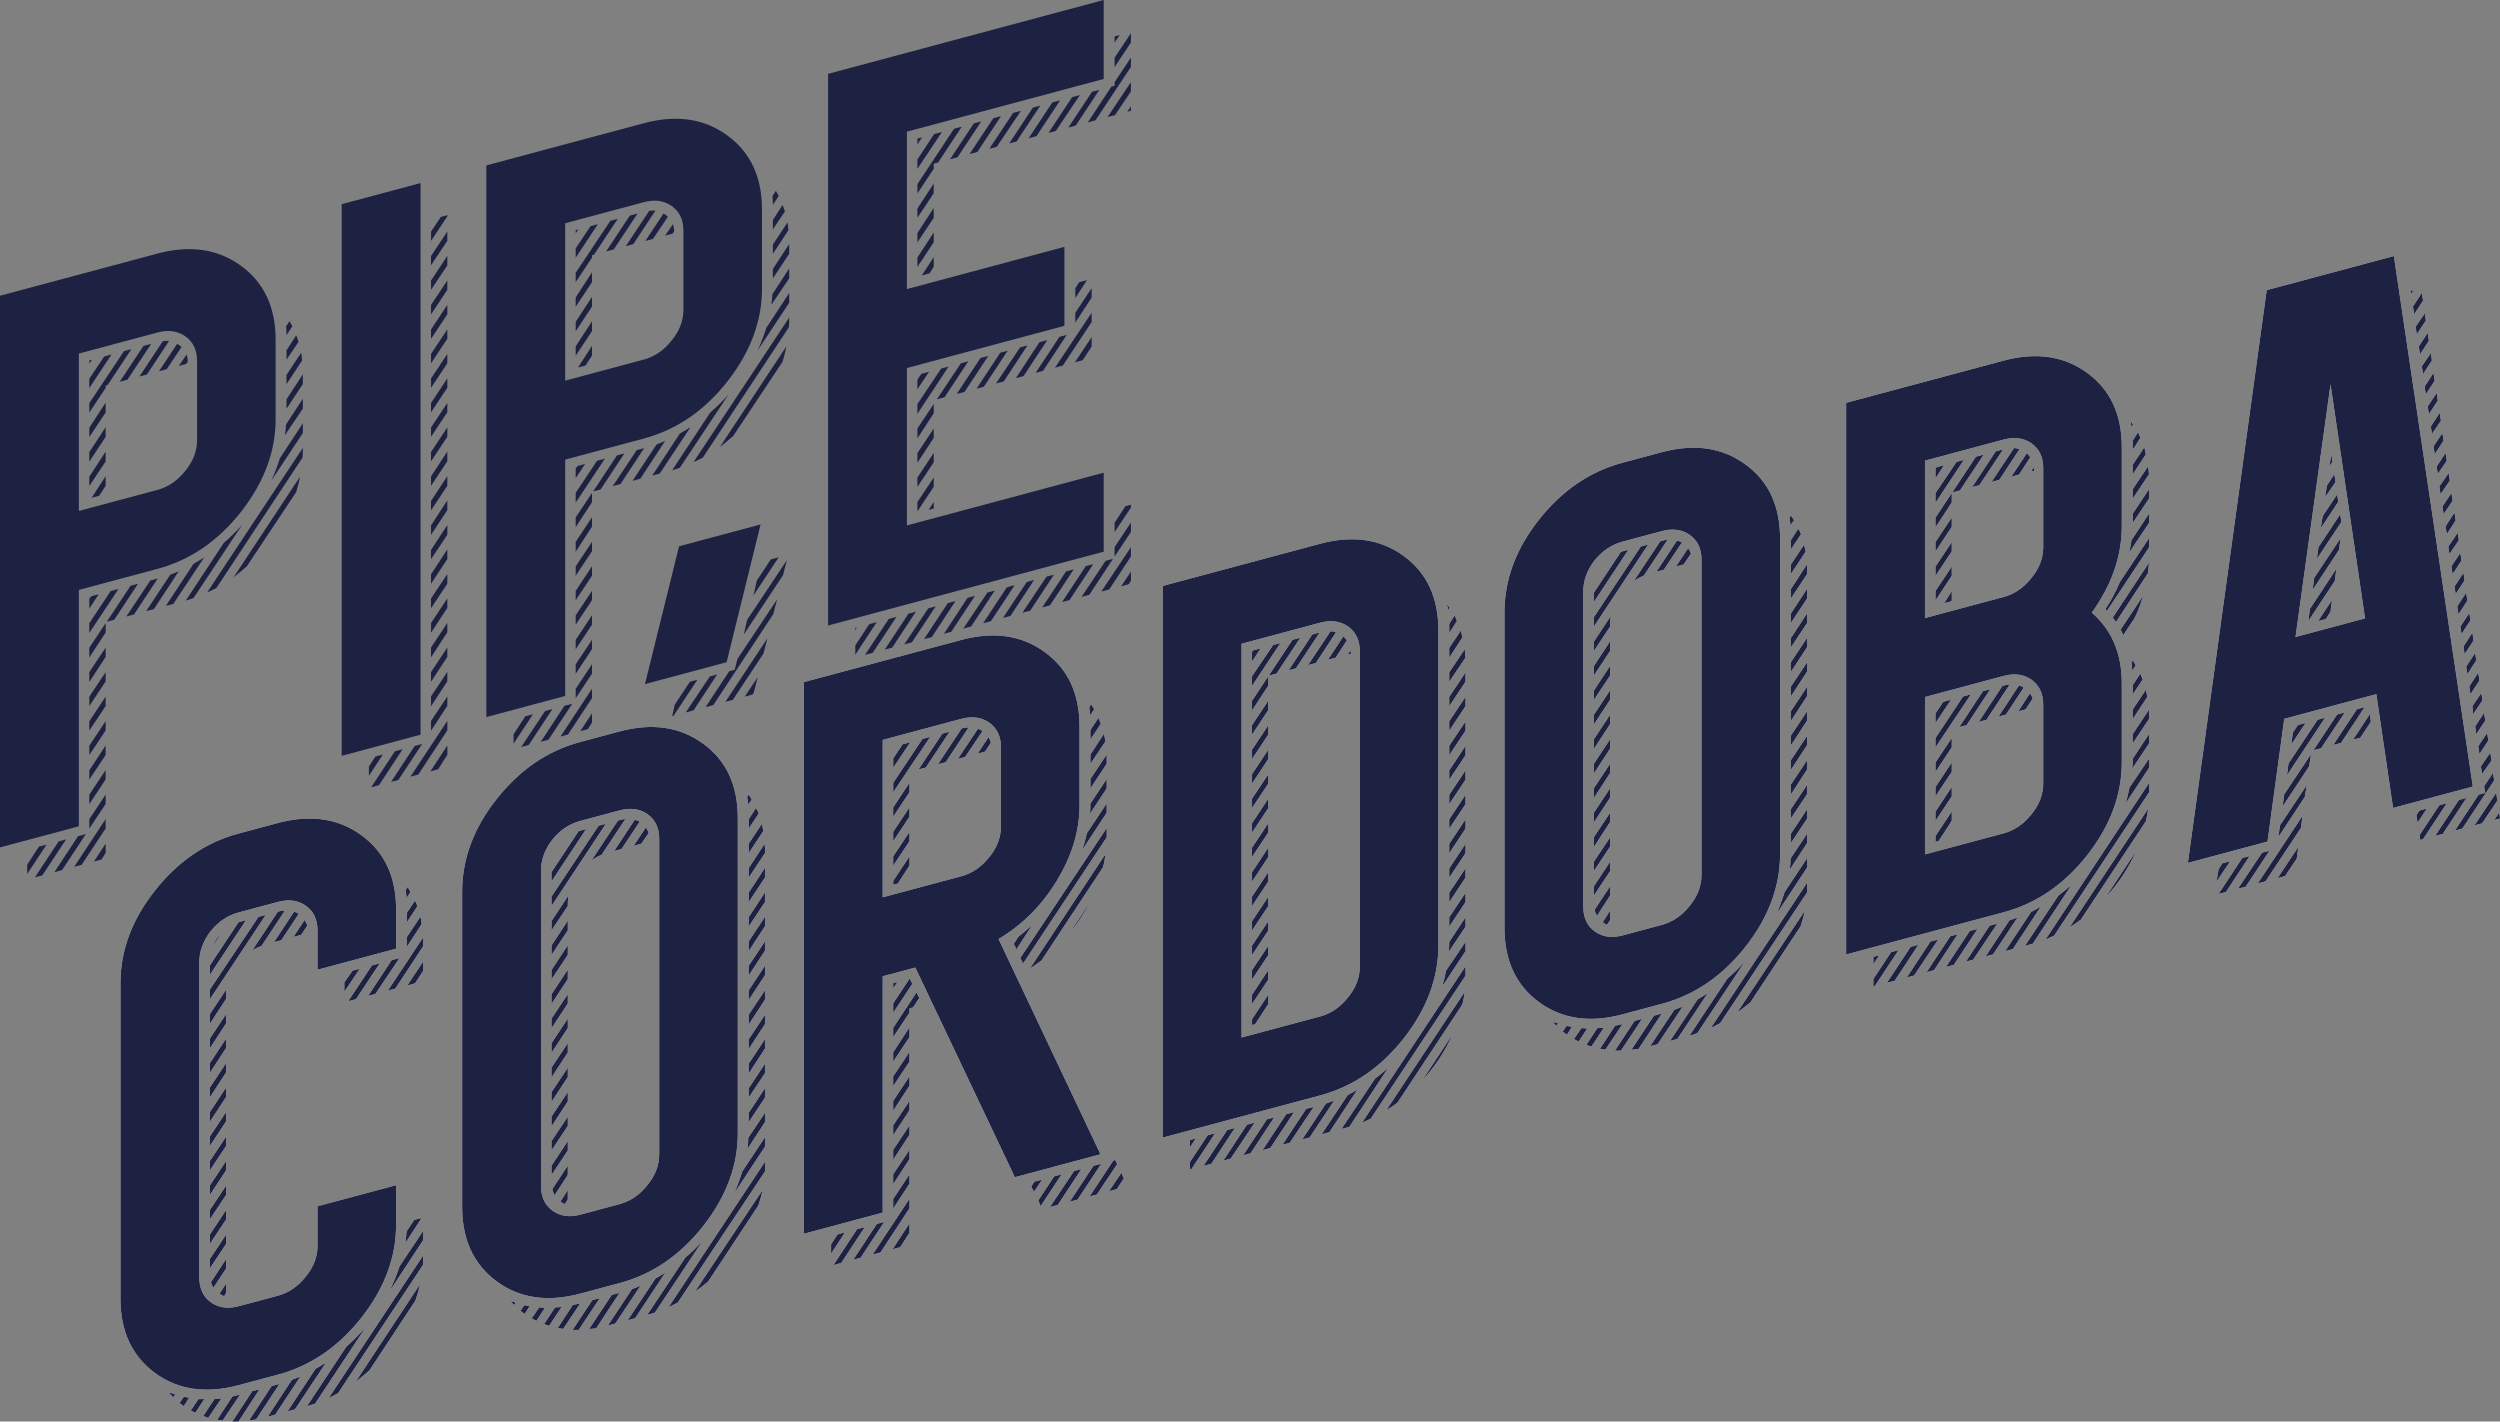
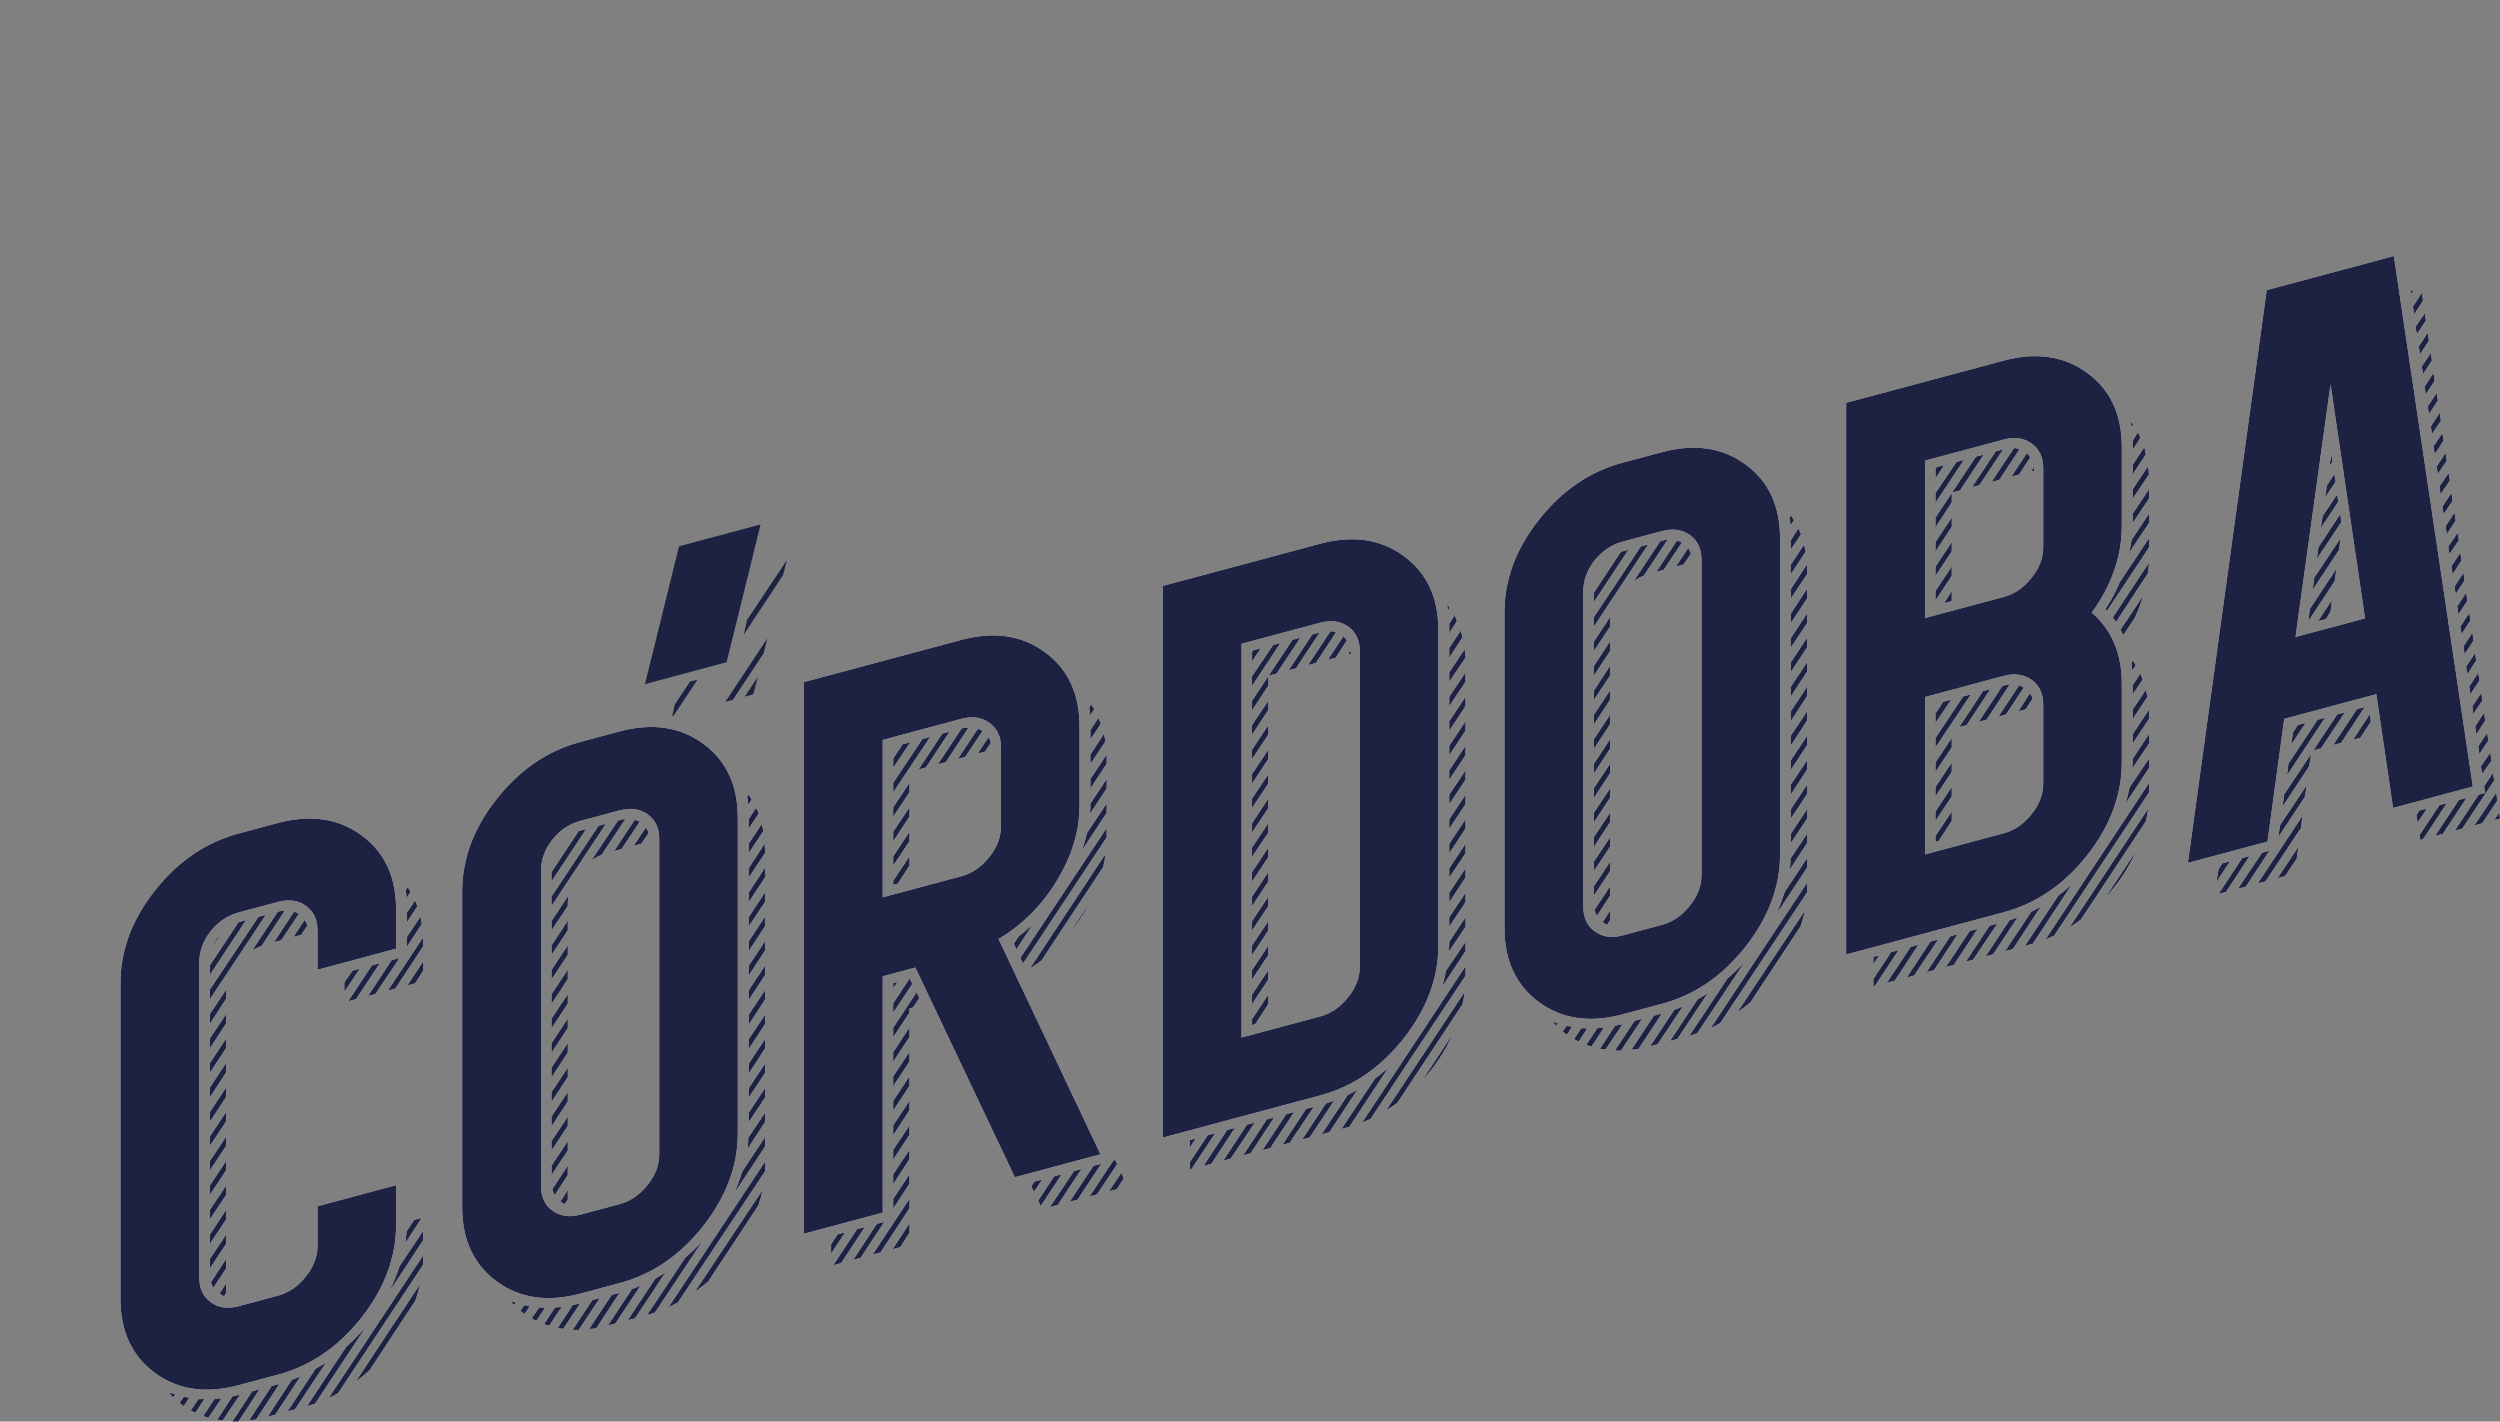
<svg xmlns="http://www.w3.org/2000/svg" id="Capa_1" version="1.1" viewBox="0 0 1200 682.34">
  <rect x="0" y="0" width="1200" height="682.34" fill="#808080" stroke="none" />
  <defs>
    <style>
      .st0 {
        fill: #fff;
      }

      .st1 {
        fill: #1D2142;
      }
    </style>
  </defs>
-   <path class="st1" d="M528.64,283.96l3.76-1.01,10.45-15.86v-4.46l-14.21,21.32ZM540.23,242.95l-5.22,7.96v4.46l7.84-11.78v-1.34l-2.61.7ZM535.01,39.43v1.72l-1.53.41-11.34,17.18,3.69-.99,17.01-25.64v-4.46l-7.84,11.78ZM535.01,27.71v4.46l7.84-11.78v-4.46l-7.84,11.78ZM541.12,53.65l1.72-.46v-2.23l-1.72,2.69ZM535.01,262.63v4.52l7.84-11.85v-4.46l-7.84,11.78ZM531.63,56.2l3.57-.96,7.64-11.35v-4.46l-11.21,16.76ZM538.13,281.42l3.57-.96,1.15-1.64v-4.46l-4.71,7.06ZM411.24,301.21l-.7.19v1.15l.7-1.33ZM523.99,150.1l-17.58,26.37,3.76-1.01,13.82-20.9v-4.46ZM440.35,81.04l11.78-17.68-3.76,1.01-8.03,12.22v4.46ZM480.48,55.76l-3.69.99-11.4,17.2,3.76-1.01,11.34-17.18ZM470.99,58.3l-3.57.96-11.4,17.2,3.57-.96,11.4-17.2ZM512.01,160.76l-3.5.94-11.4,17.26,3.57-.96,11.34-17.24ZM440.35,69.32l2.23-3.4-2.23.6v2.8ZM502.71,163.25l-3.76,1.01-11.34,17.24,3.69-.99,11.4-17.26ZM499.34,50.71l-3.57.96-11.34,17.18,3.5-.94,11.4-17.2ZM490.04,53.2l-3.76,1.01-11.4,17.2,3.57-.96,11.59-17.25ZM523.99,166.34v-4.52l-8.03,12.09,3.7-.99,4.33-6.57ZM483.67,168.36l-3.57.96-11.34,17.24,3.5-.94,11.4-17.26ZM535.01,17.46v2.99l2.42-3.64-2.42.65ZM516.15,138.38v4.65l5.61-8.57-3.76,1.01-1.85,2.92ZM518.38,45.61l-3.76,1.01-11.34,17.18,3.5-.94,11.59-17.25ZM524.18,44.05l-11.4,17.2,3.57-.96,11.34-17.18-3.5.94ZM523.99,138.31l-7.84,11.85v4.65l7.84-11.97v-4.52ZM448.19,111.62l-7.83,11.97v4.52l7.83-11.85v-4.65ZM440.35,182.19v4.65l5.61-8.38-3.69.99-1.91,2.74ZM448.19,229.2l-7.83,11.78v4.46l7.83-11.78v-4.46ZM448.19,205.7l-7.83,11.78v4.65l7.83-11.97v-4.46ZM448.19,217.42l-7.83,11.78v4.52l7.83-11.85v-4.46ZM448.19,88.11l-7.83,11.97v4.46l7.83-11.78v-4.65ZM448.19,78.56l2.1-.56,11.34-17.18-3.69.99-17.58,26.56v4.46l7.83-11.78v-2.48ZM448.19,99.83l-7.83,12.04v4.46l7.83-11.78v-4.71ZM448.19,193.91l-7.83,11.78v4.71l7.83-12.04v-4.46ZM448.19,128.05v-4.65l-5.73,8.8,3.69-.99,2.04-3.16ZM493.16,165.81l-3.5.94-11.59,17.31,3.76-1.01,11.34-17.24ZM508.89,48.15l-3.76,1.01-11.4,17.2,3.76-1.01,11.4-17.2ZM464.81,173.41l-3.57.96-11.53,17.29,3.69-.99,11.4-17.26ZM451.75,176.91l-11.4,17.07v4.65l14.97-22.68-3.57.96ZM474.37,170.85l-3.76,1.01-11.4,17.26,3.76-1.01,11.4-17.26ZM448.19,240.92l-2.42,3.83,2.42-.65v-3.18ZM445.57,292.01l-11.53,17.29,3.69-.99,11.4-17.26-3.57.96ZM454.94,289.5l-11.4,17.26,3.76-1.01,11.34-17.24-3.69.99ZM426.59,297.1l-11.4,17.26,3.69-.99,11.4-17.26-3.7.99ZM464.43,286.96l-11.34,17.24,3.5-.94,11.4-17.26-3.57.96ZM417.23,299.61l-6.69,10.2v4.46l10.25-15.62-3.57.96ZM521.19,271.75l-11.4,17.26,3.57-.96,11.4-17.26-3.57.96ZM511.69,274.29l-11.4,17.26,3.69-.99,11.4-17.26-3.7.99ZM530.68,269.21l-11.53,17.29,3.69-.99,11.4-17.26-3.57.96ZM502.33,276.8l-11.59,17.31,3.76-1.01,11.4-17.26-3.57.96ZM473.98,284.4l-11.59,17.31,3.76-1.01,11.34-17.24-3.5.94ZM483.28,281.91l-11.4,17.26,3.76-1.01,11.4-17.26-3.76,1.01ZM492.84,279.35l-11.4,17.26,3.57-.96,11.34-17.24-3.5.94ZM436.08,294.55l-11.4,17.26,3.57-.96,11.4-17.26-3.57.96ZM397.48,35.45v264.8l132.3-35.45v-37.9l-94.47,25.31v-75.55l75.61-20.26v-37.9l-75.61,20.26V63.21l94.47-25.31V0l-132.3,35.45ZM272.63,352.56l11.53-17.49v-4.46l-15.1,22.9,3.57-.96ZM282.12,350.01l2.04-3.16v-4.46l-5.61,8.57,3.57-.96ZM276.33,335.13l7.83-11.78v-4.52l-7.83,11.85v4.46ZM252.12,343.85l-5.61,8.64v4.46l9.3-14.09-3.69.99ZM270.91,338.81l-11.34,17.24,3.7-.99,11.4-17.26-3.76,1.01ZM261.61,341.3l-11.4,17.26,3.57-.96,11.4-17.26-3.57.96ZM276.33,323.41l7.83-11.84v-4.46l-7.83,11.78v4.52ZM370.98,129.12v4.52l7.83-11.84v-4.65l-7.83,11.97ZM276.33,264.81l7.83-12.04v-4.46l-7.83,11.78v4.71ZM276.33,253.02l7.83-11.97v-4.46l-7.83,11.78v4.65ZM305.63,216.06l-11.53,17.29,3.7-.99,11.4-17.26-3.57.96ZM276.33,276.34l7.83-11.78v-4.46l-7.83,11.78v4.46ZM276.33,299.84l7.83-11.78v-4.46l-7.83,11.78v4.46ZM276.33,288.12l7.83-11.78v-4.52l-7.83,11.85v4.46ZM296.14,218.6l-11.4,17.26,3.57-.96,11.4-17.26-3.57.96ZM378.82,133.58v-4.71l-8.03,12.28c-.13,1.75-.32,3.46-.57,5.19l8.6-12.75ZM378.82,145.3v-4.65l-11.02,16.78c-1.15,3.68-2.48,7.23-4.14,10.79l15.16-22.92ZM276.33,311.63l7.83-11.78v-4.52l-7.83,11.84v4.46ZM313.08,228.27l3.57-.96,14.78-22.24c-1.66,1.02-3.31,2.03-5.1,3.02l-13.25,20.18ZM303.59,230.81l3.76-1.01,11.91-18.16c-1.34.61-2.74,1.18-4.08,1.67l-11.59,17.5ZM322.64,225.71c1.08-.29,2.36-.69,3.69-1.18l23.38-35.18c-2.74,3.09-5.67,5.98-8.79,8.66l-18.28,27.7ZM375.63,173.61c.76-2.43,1.34-4.88,1.85-7.37l-31.91,48.3c2.23-1.74,4.4-3.53,6.37-5.27l23.7-35.65ZM378.63,157.14c.13-1.18.19-2.22.19-3.24v-1.47l-45.93,69.38c1.47-.65,2.99-1.38,4.46-2.15l41.28-62.53ZM373.79,94.03c-.51-.82-.96-1.65-1.34-2.44l-1.66,2.48c.13,1.49.19,2.88.19,4.28l2.8-4.32ZM292.95,106.01l-16.63,24.97v4.46l7.83-11.78v-1.15l.96-.26,11.4-17.2-3.57.96ZM370.98,110.07l5.8-8.62c-.38-1.04-.76-2.02-1.15-3.07l-4.65,7.23v4.46ZM276.33,241.24l14.01-21.08-3.76,1.01-10.26,15.42v4.65ZM322.06,112.35c-.13.04.13-.03.76-.2l.76-1.1c0-1.27-.19-2.37-.57-3.41l-3.76,5.47,2.8-.75ZM370.03,88.16c-.13.03-.19-.01-.19-.14,0-.25,0-.19,0,.19l.19-.05ZM302.32,103.5l-11.4,17.2,3.69-.99,11.4-17.2-3.69.99ZM370.98,121.86l7.45-11.36c-.13-1.18-.25-2.48-.38-3.78l-7.07,10.68v4.46ZM276.33,110.47v1.47l1.34-1.82-1.34.36ZM313.46,114.66l7.13-10.64c-.64-.59-1.34-1.11-2.1-1.54l-8.73,13.17,3.7-.99ZM281.04,175.45l3.12-4.79v-4.65l-6.69,10.39,3.57-.96ZM300.4,118.16l3.57-.96,10.64-16.1c-1.02-.05-1.97-.05-2.99.1l-11.21,16.95ZM276.33,170.72l7.83-11.78v-4.71l-7.83,12.04v4.46ZM276.33,147.22l7.83-11.78v-4.71l-7.83,12.04v4.46ZM276.33,159l7.83-11.84v-4.65l-7.83,11.97v4.52ZM276.33,224.87v4.65l4.52-6.82-3.57.96-.95,1.21ZM283.46,108.55l-7.13,10.7v4.46l10.64-16.1-3.5.94ZM271.29,220.61l37.71-10.1c15.67-4.2,29.05-13.32,40.13-27.38,11.08-14.18,16.63-29.04,16.63-44.59v-37.9c0-15.67-5.54-27.56-16.63-35.61-11.08-8.12-24.46-10.07-40.13-5.87l-75.55,20.24v264.8l37.84-10.14v-113.45ZM271.29,107.16l37.71-10.1c5.22-1.4,9.68-.81,13.44,1.81,3.76,2.69,5.61,6.65,5.61,11.88v37.9c0,5.22-1.85,10.18-5.61,14.75-3.76,4.76-8.22,7.81-13.44,9.21l-37.71,10.1v-75.55ZM189.57,360.61l-11.4,17.26,3.76-1.01,11.34-17.24-3.7.99ZM199.06,358.06l-11.34,17.24,3.5-.94,11.4-17.26-3.57.96ZM180.2,363.12l-3.12,4.79v4.46l6.69-10.2-3.57.96ZM206.58,370.25l3.7-.99,4.46-6.99v-4.46l-8.15,12.44ZM211.61,104.11l-4.71,7.06v4.46l7.83-11.78v-.57l-3.12.84ZM206.89,146.4v4.52l7.83-11.84v-4.46l-7.83,11.78ZM206.89,122.89v4.46l7.83-11.78v-4.46l-7.83,11.78ZM206.89,134.67v4.46l7.83-11.78v-4.52l-7.83,11.84ZM206.89,158.18v4.46l7.83-11.78v-4.52l-7.83,11.85ZM197.02,372.81l3.76-1.01,13.95-21.26v-4.52l-17.71,26.78ZM206.89,299.08v4.65l7.83-11.97v-4.52l-7.83,11.85ZM206.89,169.9v4.52l7.83-11.85v-4.46l-7.83,11.78ZM206.89,287.3v4.65l7.83-11.78v-4.65l-7.83,11.78ZM206.89,275.7v4.52l7.83-11.85v-4.65l-7.83,11.97ZM206.89,322.59v4.65l7.83-11.97v-4.46l-7.83,11.78ZM206.89,346.09v4.65l7.83-11.97v-4.46l-7.83,11.78ZM206.89,334.31v4.71l7.83-12.04v-4.46l-7.83,11.78ZM206.89,310.8v4.71l7.83-12.04v-4.46l-7.83,11.78ZM206.89,263.98v4.46l7.83-11.78v-4.65l-7.83,11.97ZM206.89,205.19v4.46l7.83-11.78v-4.46l-7.83,11.78ZM206.89,181.68v4.46l7.83-11.78v-4.46l-7.83,11.78ZM206.89,193.47v4.46l7.83-11.85v-4.46l-7.83,11.85ZM206.89,216.97v4.46l7.83-11.78v-4.52l-7.83,11.85ZM206.89,252.2v4.52l7.83-11.85v-4.65l-7.83,11.97ZM206.89,228.69v4.52l7.83-11.84v-4.65l-7.83,11.97ZM206.89,240.48v4.46l7.83-11.78v-4.65l-7.83,11.97ZM164.02,362.8l37.84-10.14V87.87l-37.84,10.14v264.8ZM39.18,415.11l11.53-17.48v-4.46l-15.1,22.9,3.57-.96ZM48.67,412.57l2.04-3.16v-4.46l-5.61,8.57,3.57-.96ZM42.87,397.69l7.83-11.78v-4.52l-7.83,11.85v4.46ZM18.66,406.4l-5.61,8.64v4.46l9.3-14.09-3.69.99ZM37.46,401.37l-11.34,17.24,3.69-.99,11.4-17.26-3.76,1.01ZM28.16,403.86l-11.4,17.26,3.57-.96,11.4-17.26-3.57.96ZM42.87,385.97l7.83-11.85v-4.46l-7.83,11.78v4.52ZM137.53,191.67v4.52l7.83-11.84v-4.65l-7.83,11.97ZM42.87,327.36l7.83-12.04v-4.46l-7.83,11.78v4.71ZM42.87,315.58l7.83-11.97v-4.46l-7.83,11.78v4.65ZM72.17,278.62l-11.53,17.29,3.7-.99,11.4-17.26-3.57.96ZM42.87,338.89l7.83-11.78v-4.46l-7.83,11.78v4.46ZM42.87,362.4l7.83-11.78v-4.46l-7.83,11.78v4.46ZM42.87,350.68l7.83-11.78v-4.52l-7.83,11.85v4.46ZM62.68,281.16l-11.4,17.26,3.57-.96,11.4-17.26-3.57.96ZM145.36,196.13v-4.71l-8.03,12.28c-.13,1.75-.32,3.46-.57,5.19l8.6-12.75ZM145.36,207.86v-4.65l-11.02,16.78c-1.15,3.68-2.48,7.23-4.14,10.79l15.16-22.92ZM42.87,374.18l7.83-11.78v-4.52l-7.83,11.85v4.46ZM79.62,290.82l3.57-.95,14.78-22.24c-1.66,1.02-3.31,2.03-5.1,3.02l-13.25,20.18ZM70.13,293.37l3.76-1.01,11.91-18.16c-1.34.61-2.74,1.18-4.08,1.67l-11.59,17.5ZM89.18,288.26c1.08-.29,2.36-.69,3.69-1.18l23.38-35.18c-2.74,3.09-5.67,5.98-8.79,8.66l-18.28,27.7ZM142.18,236.16c.76-2.43,1.34-4.88,1.85-7.37l-31.91,48.3c2.23-1.74,4.4-3.53,6.37-5.27l23.7-35.65ZM145.17,219.69c.13-1.18.19-2.22.19-3.24v-1.46l-45.93,69.38c1.47-.65,2.99-1.38,4.46-2.15l41.28-62.53ZM140.33,156.59c-.51-.82-.95-1.65-1.34-2.44l-1.66,2.48c.13,1.49.19,2.88.19,4.28l2.8-4.32ZM59.5,168.56l-16.63,24.97v4.46l7.83-11.78v-1.15l.96-.26,11.4-17.2-3.57.96ZM137.53,172.63l5.8-8.62c-.38-1.04-.76-2.02-1.15-3.07l-4.65,7.23v4.46ZM42.87,303.79l14.01-21.08-3.76,1.01-10.26,15.43v4.65ZM88.61,174.91c-.13.03.13-.03.76-.2l.76-1.1c0-1.27-.19-2.37-.57-3.41l-3.76,5.47,2.8-.75ZM136.57,150.72c-.13.03-.19-.01-.19-.14,0-.25,0-.19,0,.19l.19-.05ZM68.86,166.06l-11.4,17.2,3.69-.99,11.4-17.2-3.69.99ZM137.53,184.41l7.45-11.36c-.13-1.18-.25-2.48-.38-3.78l-7.07,10.68v4.46ZM42.87,173.02v1.47l1.34-1.83-1.34.36ZM80.01,177.21l7.13-10.64c-.64-.59-1.34-1.11-2.1-1.54l-8.73,13.17,3.7-.99ZM47.58,238l3.12-4.79v-4.65l-6.69,10.39,3.57-.96ZM66.95,180.71l3.57-.96,10.64-16.1c-1.02-.05-1.97-.04-2.99.1l-11.21,16.95ZM42.87,233.28l7.83-11.78v-4.71l-7.83,12.04v4.46ZM42.87,209.77l7.83-11.78v-4.71l-7.83,12.04v4.46ZM42.87,221.56l7.83-11.85v-4.65l-7.83,11.97v4.52ZM42.87,287.42v4.65l4.52-6.82-3.57.96-.96,1.21ZM50,171.11l-7.13,10.7v4.46l10.64-16.1-3.5.94ZM37.84,283.17l37.71-10.1c15.67-4.2,29.05-13.33,40.13-27.38,11.08-14.18,16.63-29.04,16.63-44.58v-37.9c0-15.67-5.54-27.56-16.63-35.61-11.08-8.11-24.46-10.07-40.13-5.87L0,141.96v264.8l37.84-10.14v-113.45ZM37.84,169.72l37.71-10.1c5.22-1.4,9.68-.81,13.44,1.81,3.76,2.69,5.61,6.65,5.61,11.88v37.9c0,5.22-1.85,10.18-5.61,14.75-3.76,4.76-8.22,7.81-13.44,9.21l-37.71,10.1v-75.55Z" />
  <g>
    <path class="st0" d="M359.36,468.27l7.83-11.97v-4.46l-7.83,11.78v4.65ZM359.36,433.04l7.83-11.85v-4.65l-7.83,11.97v4.52ZM359.36,444.76l7.83-11.78v-4.65l-7.83,11.97v4.46ZM359.36,456.55l7.83-11.97v-4.52l-7.83,11.85v4.65ZM359.36,515.34l7.83-12.04v-4.46l-7.83,11.78v4.71ZM359.36,480.05l7.83-11.97v-4.52l-7.83,11.85v4.65ZM359.36,491.84l7.83-12.04v-4.46l-7.83,11.78v4.71ZM359.36,503.56l7.83-11.97v-4.46l-7.83,11.78v4.65ZM359.36,416.8v4.46l7.83-11.78v-1.53c0-.83-.06-1.83-.19-2.94l-7.64,11.79ZM310.63,631.21c1.27-.34,2.48-.73,3.76-1.2l22.93-34.49c-2.61,2.93-5.41,5.65-8.41,8.18l-18.28,27.51ZM359.36,526.87l7.83-11.78v-4.46l-7.83,11.78v4.46ZM261.2,635.47c.7.45,1.53.74,2.42.88l5.99-9.06c-1.02.15-2.1.24-3.19.28l-5.22,7.9ZM284.33,624.05l-9.49,14.33c.96,0,1.97-.02,2.93-.02l10.13-15.26-3.57.96ZM249.8,629.23c.64.47,1.27.93,2.04,1.49l2.42-3.83c-.83-.16-1.72-.24-2.61-.38l-1.85,2.72ZM245.15,624.48c.51.76,1.02,1.38,1.66,1.98l.76-1.16c-.76-.24-1.59-.53-2.42-.82ZM293.63,621.56l-10.83,16.34c1.02-.02,2.17-.13,3.38-.33l11.21-17.02-3.76,1.01ZM255.22,632.81c.76.43,1.47.82,2.23,1.25l4.14-6.33c-1.02-.11-1.97-.17-2.8-.14l-3.57,5.22ZM267.7,637.49c.89.14,1.78.29,2.61.38l8.22-12.27c-1.08.29-2.29.55-3.57.76l-7.26,11.12ZM367.2,538.59v-4.46l-8.03,12.02c0,1.72-.13,3.54-.38,5.33l8.41-12.89ZM367.2,550.38v-4.52l-10.83,16.34c-1.15,3.56-2.42,7.08-3.95,10.61l14.78-22.43ZM359.36,538.65l7.83-11.78v-4.52l-7.83,11.84v4.46ZM301.33,633.7l3.5-.94,14.59-22c-1.53,1.05-3.12,1.98-4.84,2.95l-13.25,19.98ZM364.01,578.62c.89-2.59,1.53-5.06,2.04-7.43l-32.49,48.84c2.29-1.63,4.4-3.22,6.37-4.89l24.08-36.52ZM367.2,562.29v-4.65l-46.31,69.86c1.53-.79,2.99-1.5,4.46-2.28l41.85-62.94ZM291.78,636.26l3.57-.96,12.1-18.15c-1.21.52-2.61,1.08-4.08,1.6l-11.59,17.5ZM359.36,409.54l7.07-10.68c-.25-1.21-.51-2.28-.76-3.36l-6.31,9.52v4.52ZM264.71,458.4l7.84-11.85v-4.65l-7.84,11.97v4.52ZM278.91,398.61c-.26.07-.64.17-1.15.31l-13.06,19.74v4.46l16.63-25.16-2.42.65ZM264.71,517.2l7.84-12.04v-4.46l-7.84,11.78v4.71ZM264.71,481.91l7.84-11.97v-4.52l-7.84,11.85v4.65ZM264.71,493.63l7.84-11.97v-4.46l-7.84,11.78v4.65ZM264.71,540.7l7.84-12.04v-4.46l-7.84,11.78v4.71ZM264.71,470.13l7.84-11.78v-4.65l-7.84,11.97v4.46ZM264.71,505.41l7.84-11.97v-4.52l-7.84,11.84v4.65ZM264.71,528.92l7.84-11.97v-4.46l-7.84,11.78v4.65ZM264.71,446.62l7.84-11.78v-1.53c0-1.08.13-2.33.38-3.61l-8.22,12.46v4.46ZM264.71,564.02l7.84-11.78v-4.52l-7.84,11.84v4.46ZM264.71,552.23l7.84-11.78v-4.46l-7.84,11.78v4.46ZM272.54,563.96v-4.46l-7.45,11.3c.25,1.08.64,1.99,1.15,2.88l6.31-9.71ZM307.83,405l3.57-5.22c-.38-.92-.83-1.75-1.34-2.64l-5.92,8.85,3.69-.99ZM300.19,393.1c-.89.11-1.59.23-2.23.41l-1.34.36-12.68,19.07c1.53-1.05,3.12-1.92,4.84-2.63l11.4-17.2ZM287.32,396.35l-22.61,34.02v4.52l26.12-39.48-3.5.94ZM298.34,407.54l8.73-13.17c-.7-.39-1.53-.67-2.42-.82l-9.87,14.94,3.57-.96ZM359.36,397.75l4.84-7.28c-.38-.98-.83-1.88-1.34-2.64l-3.5,5.46v4.46ZM272.54,575.74v-4.52l-3.5,5.46c.57.55,1.27,1,2.04,1.3l1.46-2.24ZM360.83,383.73c-.51-.88-.96-1.59-1.46-2.22l-.76.97c.25,1.14.45,2.43.57,3.73l1.66-2.48ZM297.38,615.9c15.67-4.2,29.05-13.32,40.13-27.38,11.08-14.12,16.63-28.98,16.63-44.59v-151.35c0-15.67-5.54-27.56-16.63-35.61-11.08-8.11-24.46-10.07-40.13-5.87l-18.85,5.05c-15.67,4.2-29.05,13.32-40.13,27.38-11.08,13.99-16.56,28.83-16.56,44.5v151.35c0,15.61,5.48,27.51,16.56,35.69,11.08,8.11,24.46,10.07,40.13,5.87l18.85-5.05ZM259.68,417.9c0-5.22,1.85-10.18,5.41-14.83,3.76-4.64,8.22-7.62,13.44-9.02l18.85-5.05c5.22-1.4,9.68-.81,13.44,1.81,3.76,2.69,5.61,6.65,5.61,11.87v151.35c0,5.22-1.85,10.18-5.61,14.75-3.76,4.76-8.22,7.81-13.44,9.21l-18.85,5.05c-5.22,1.4-9.68.75-13.44-2-3.57-2.61-5.41-6.58-5.41-11.8v-151.35ZM1181.53,304.34l4.27-6.56-.51-3.56-4.33,6.58.57,3.54ZM1108.02,298.11l12.68-19.26.76-5.81-12.74,19.27-.7,5.79ZM1113.94,253.59l8.41-12.7-.51-3.62-6.94,10.46-.96,5.86ZM1180.06,294.86l4.27-6.56-.57-3.8-4.27,6.56.57,3.8ZM1178.72,285.16l4.27-6.56-.51-3.62-4.33,6.57.57,3.6ZM1177.26,275.61l4.27-6.56-.57-3.73-4.27,6.56.57,3.73ZM1112.09,268.29l11.78-17.74-.57-3.73-10.45,15.86-.76,5.62ZM1175.73,265.96l4.52-6.63-.57-3.54-4.52,6.63.57,3.54ZM1097.76,372.14l18.28-27.64-3.57.96-14.01,21.08-.7,5.6ZM1174.46,256.42l4.27-6.56-.57-3.8-4.27,6.56.57,3.8ZM1116.43,297.13l2.23-3.53.7-5.6-6.69,10.14,3.76-1.01ZM1119.55,221.71l-.51-3.62-.96,5.86,1.46-2.24ZM1100.57,351.64l-.76,5.75,6.88-10.38-3.69.99-2.42,3.64ZM1116.04,238.7l5.03-7.34-.57-3.8-3.57,5.48-.89,5.65ZM1182.99,314.01l4.33-6.57-.57-3.73-4.27,6.56.51,3.75ZM1172.93,246.77l4.33-6.38-.57-3.79-4.33,6.58.57,3.6ZM1184.33,323.59l4.27-6.56-.51-3.62-4.33,6.58.57,3.61ZM1187.13,342.78l4.46-6.61-.57-3.54-4.27,6.37.38,3.78ZM1185.79,333.26l4.33-6.57-.57-3.8-4.27,6.56.51,3.81ZM1191.4,371.51l4.52-6.44-.57-3.8-4.52,6.63.57,3.6ZM1188.6,352.45l4.33-6.58-.57-3.73-4.27,6.56.51,3.75ZM1190.13,361.98l4.27-6.56-.57-3.61-4.27,6.37.57,3.8ZM1110.06,283.17l12.68-19.26.76-5.62-12.68,19.07-.76,5.81ZM1138.78,352.55l.19-.05v-.19l-.19.24ZM1095.66,387.1l12.74-19.27.89-5.84-12.87,19.31-.76,5.81ZM1170.89,386.5l-9.49,14.33.32,2.34,1.34-.36,11.4-17.26-3.57.96ZM1121.84,342.95l-11.4,17.2,3.69-.99,11.4-17.2-3.69.99ZM1129.48,355.04l3.5-.94,5.03-7.65-.51-3.62-8.03,12.22ZM1180.25,383.99l-11.4,17.26,3.69-.99,11.4-17.26-3.69.99ZM1171.46,237.23l4.46-6.55-.57-3.6-4.46,6.42.57,3.73ZM1161.4,389.04l-1.53,2.13.57,3.73,4.46-6.8-3.5.94ZM1192.36,377.43l.57,3.16-3.19.85-11.4,17.26,3.57-.96,15.29-23.14-.57-3.61-4.27,6.43ZM1187.71,396.2l3.7-.99,7.33-10.94-.57-3.73-10.45,15.67ZM1197.2,393.65l2.8-.75-.38-2.89-2.42,3.64ZM1131.33,340.41l-11.4,17.2,3.76-1.01,11.34-17.18-3.7.99ZM1164.39,189.31l4.27-6.56-.57-3.73-4.27,6.56.57,3.73ZM1165.86,198.85l4.27-6.56-.51-3.62-4.33,6.38.57,3.8ZM1163.05,179.6l4.27-6.56-.51-3.56-4.33,6.38.57,3.73ZM1168.66,218.04l4.27-6.56-.57-3.6-4.27,6.37.57,3.8ZM1170.12,227.52l4.33-6.38-.57-3.73-4.27,6.56.51,3.56ZM1093.62,401.79l12.68-19.26.95-5.67-12.87,19.31-.76,5.62ZM1167.32,208.33l4.33-6.38-.57-3.8-4.27,6.56.51,3.62ZM1161.59,170.12l4.27-6.56-.57-3.8-4.27,6.56.57,3.8ZM1093.24,421.51l3.57-.96,5.61-8.38.76-5.62-9.94,14.96ZM1160.06,160.47l4.33-6.58-.38-3.66-4.52,6.63.57,3.61ZM1083.75,424.05l3.69-.99,17.01-25.64.76-5.81-21.47,32.44ZM1085.79,409.3l-11.59,17.31,3.76-1.01,11.4-17.26-3.57.96ZM1158.79,150.87l4.27-6.56-.57-3.73-4.27,6.56.57,3.73ZM1158.6,139.2l-1.53.41.19,1.6,1.34-2.01ZM1076.3,411.84l-11.4,17.26,3.57-.96,11.34-17.24-3.5.94ZM1066.74,414.4l-1.85,2.92-.96,5.86,6.56-9.78-3.76,1.01ZM1118.66,184.43l16.56,112.39-33.38,8.94,16.82-121.33ZM1088.02,139.26l-37.84,274.94,38.22-10.24,8.03-58.91,44.21-11.85,8.03,54.61,38.28-10.26-37.9-254.64-61.02,16.35ZM1025.15,319.36c-.38-.73-.89-1.54-1.46-2.41l-.57,1.11c.13,1.3.25,2.61.38,3.78l1.66-2.48ZM936.67,288.61l.19-.43v-4.46l-3.69,5.83,3.5-.94ZM932.78,336.85l-3.76,5.66v4.52l7.52-11.19-3.76,1.01ZM929.02,288.24l7.83-11.84v-4.46l-7.83,11.78v4.52ZM955.9,231.35l3.76-1.01,9.68-14.7c-.76-.3-1.59-.53-2.61-.57l-10.83,16.28ZM957.94,216.66l-11.34,17.18,3.5-.94,11.4-17.2-3.57.96ZM929.02,276.45l7.83-11.78v-4.46l-7.83,11.78v4.46ZM929.02,264.73l7.83-11.85v-4.46l-7.83,11.78v4.52ZM942.27,334.31l-13.25,19.99v4.46l17.01-25.45-3.76,1.01ZM951.83,331.75l-11.4,17.26,3.57-.96,11.34-17.24-3.5.94ZM936.86,402.01v-.76l-.51.9.51-.14ZM929.02,370.54l7.83-11.84v-4.46l-7.83,11.78v4.52ZM929.02,382.26l7.83-11.78v-4.46l-7.83,11.78v4.46ZM929.02,394.04l7.83-11.78v-4.52l-7.83,11.85v4.46ZM929.02,404.1l1.53-.41,6.31-9.71v-4.46l-7.83,11.78v2.8ZM948.45,219.2l-11.4,17.2,3.76-1.01,11.4-17.2-3.76,1.01ZM969.15,227.8l5.41-8.33c-.51-.63-1.02-1.26-1.66-1.98l-7.45,11.3,3.69-.99ZM929.02,253.14l7.83-11.97v-4.52l-7.83,11.85v4.65ZM939.15,221.7l-10.13,15.01v4.65l13.63-20.6-3.5.94ZM976.48,225.84c0-.45-.06-1-.19-1.61l-1.34,2.02c.38-.1.89-.17,1.53-.22v-.19ZM929.6,224.26l-.57.73v4.65l4.14-6.33-3.57.96ZM902.02,458.54l-2.8.75v3.57l2.8-4.32ZM1023.68,239.37l7.83-11.66c-.13-1.3-.25-2.67-.38-3.97l-7.45,11.11v4.52ZM1023.68,333.39l4.84-7.28c-.38-.73-.76-1.71-1.15-2.81l-3.69,5.64v4.46ZM1029.99,394.25c.51-2.05.89-4.06,1.15-6.1l-37.71,56.92c1.85-1.13,3.69-2.33,5.41-3.68l31.15-47.14ZM1010.62,430.78c6.18-6.62,11.08-14.05,14.71-22.22l-14.71,22.22ZM1031.52,380.4v-4.52l-49.68,75.1c1.53-.66,2.87-1.28,4.14-1.87l45.54-68.7ZM971.96,454.01l3.76-1.01,18.66-28.31c-1.98,1.74-4.14,3.53-6.37,5.21l-16.05,24.11ZM953.1,459.06l3.57-.96,11.78-17.74c-1.27.47-2.61.95-3.95,1.44l-11.4,17.26ZM1031.52,368.62v-4.46l-9.36,13.85c-.51,2.56-1.08,5.07-1.85,7.63l11.21-17.02ZM962.47,456.55l3.7-.99,13.44-20.42c-1.59.94-3.12,1.79-4.65,2.58l-12.49,18.82ZM1031.52,251.03v-4.46l-8.41,12.7c-.25,1.91-.64,3.99-1.15,6.1l9.55-14.35ZM1023.68,352.43v4.46l7.83-11.78v-4.46l-7.83,11.78ZM1010.62,292.3c0,.13.19.46.7.96l20.19-30.44v-4.46l-14.01,21.08c-1.85,4.51-4.14,8.75-6.88,12.86ZM1023.68,246.63v4.46l7.83-11.78v-4.46l-7.83,11.78ZM955.01,444.34l-11.4,17.26,3.5-.94,11.59-17.31-3.69.99ZM1023.68,364.54c0,1.27-.06,2.69-.19,4.38l8.03-12.02v-4.52l-7.83,11.85v.32ZM945.46,446.9l-11.4,17.26,3.76-1.01,11.4-17.26-3.76,1.01ZM1023.68,227.78l6.31-9.72c-.25-1.21-.51-2.28-.7-3.38l-5.61,8.45v4.65ZM961.13,329.26l-11.34,17.24,3.7-.99,11.21-17.02c-.89.11-1.66.25-2.42.46l-1.15.31ZM972.34,340.46l3.38-5.23c-.25-.76-.7-1.6-1.34-2.44l-5.6,8.64,3.57-.96ZM1017.88,302.26c.51.88.96,1.78,1.27,2.65l5.41-8.14c1.78-3.6,3.12-7.2,4.14-10.79l-10.83,16.28ZM1023.68,340.65v4.52l7.07-10.69c-.25-1.27-.51-2.41-.76-3.36l-6.31,9.53ZM1014.13,296.39c.51.76,1.02,1.45,1.53,2.2l15.29-23.33c.25-1.66.45-3.37.57-5.19l-17.39,26.32ZM971.38,330.07c-.57-.48-1.34-.85-2.23-1.12l-9.87,15,3.57-.96,8.54-12.92ZM1023.68,215.99l3.69-5.83c-.38-.85-.7-1.79-1.08-2.7l-2.61,4.07v4.46ZM1023.87,203.84c-.38-.53-.83-1.18-1.34-1.87.25.89.45,1.92.57,3.03l.76-1.16ZM936.16,449.39l-11.4,17.26,3.57-.96,11.34-17.24-3.5.94ZM917.11,454.5l-11.4,17.26,3.76-1.01,11.34-17.24-3.7.99ZM926.6,451.95l-11.34,17.24,3.5-.94,11.59-17.31-3.76,1.01ZM907.75,457.01l-8.54,12.93v3.57l.7-.19,11.4-17.26-3.57.96ZM1018.46,328.1c0-14.46-4.84-25.77-14.4-34.04,9.55-13.26,14.4-27.11,14.4-41.57v-37.9c0-15.67-5.54-27.56-16.63-35.61-11.08-8.11-24.46-10.07-40.13-5.87l-75.55,20.24v264.8l75.55-20.24c15.67-4.2,29.05-13.32,40.13-27.38,11.08-14.12,16.63-28.98,16.63-44.59v-37.84ZM923.99,221.11l37.71-10.1c5.22-1.4,9.68-.81,13.44,1.81,3.76,2.69,5.61,6.65,5.61,11.88v37.9c0,5.22-1.85,10.18-5.61,14.75-3.76,4.77-8.22,7.81-13.44,9.21l-37.71,10.1v-75.55ZM923.99,334.56l37.71-10.1c5.22-1.4,9.68-.81,13.44,1.81,3.76,2.69,5.61,6.72,5.61,11.94v37.84c0,5.22-1.85,10.18-5.61,14.75-3.76,4.77-8.22,7.81-13.44,9.21l-37.71,10.1v-75.55ZM859.66,334.21l7.83-11.97v-4.46l-7.83,11.78v4.65ZM859.66,298.99l7.83-11.85v-4.65l-7.83,11.97v4.52ZM859.66,310.71l7.83-11.78v-4.65l-7.83,11.97v4.46ZM859.66,322.49l7.83-11.97v-4.52l-7.83,11.85v4.65ZM859.66,381.29l7.83-12.04v-4.46l-7.83,11.78v4.71ZM859.66,346l7.83-11.97v-4.52l-7.83,11.85v4.65ZM859.66,357.78l7.83-12.04v-4.46l-7.83,11.78v4.71ZM859.66,369.5l7.83-11.97v-4.46l-7.83,11.78v4.65ZM859.66,282.75v4.46l7.83-11.78v-1.53c0-.83-.06-1.83-.19-2.94l-7.64,11.79ZM810.93,497.15c1.27-.34,2.48-.73,3.76-1.2l22.93-34.49c-2.61,2.93-5.41,5.65-8.41,8.18l-18.28,27.51ZM859.66,392.82l7.83-11.78v-4.46l-7.83,11.78v4.46ZM761.5,501.42c.7.45,1.53.74,2.42.88l5.99-9.06c-1.02.15-2.1.24-3.19.28l-5.22,7.9ZM784.62,490l-9.49,14.33c.96,0,1.97-.02,2.93-.02l10.13-15.26-3.57.96ZM750.09,495.17c.64.47,1.27.93,2.04,1.49l2.42-3.83c-.83-.16-1.72-.24-2.61-.38l-1.85,2.72ZM745.44,490.43c.51.76,1.02,1.38,1.66,1.98l.76-1.16c-.76-.24-1.59-.53-2.42-.82ZM793.92,487.51l-10.83,16.34c1.02-.02,2.17-.13,3.38-.33l11.21-17.02-3.76,1.01ZM755.51,498.75c.76.43,1.47.82,2.23,1.25l4.14-6.33c-1.02-.11-1.97-.17-2.8-.14l-3.57,5.22ZM767.99,503.44c.89.14,1.78.29,2.61.38l8.22-12.27c-1.08.29-2.29.55-3.57.77l-7.26,11.12ZM867.49,404.54v-4.46l-8.03,12.02c0,1.72-.13,3.54-.38,5.33l8.41-12.89ZM867.49,416.32v-4.52l-10.83,16.34c-1.15,3.56-2.42,7.08-3.95,10.61l14.78-22.43ZM859.66,404.6l7.83-11.78v-4.52l-7.83,11.85v4.46ZM801.63,499.65l3.5-.94,14.59-22c-1.53,1.05-3.12,1.98-4.84,2.95l-13.25,19.98ZM864.31,444.57c.89-2.6,1.53-5.06,2.04-7.43l-32.49,48.84c2.29-1.63,4.4-3.22,6.37-4.89l24.08-36.52ZM867.49,428.24v-4.65l-46.31,69.86c1.53-.79,2.99-1.5,4.46-2.28l41.85-62.94ZM792.07,502.21l3.57-.95,12.1-18.15c-1.21.51-2.61,1.08-4.08,1.6l-11.59,17.5ZM859.66,275.48l7.07-10.69c-.25-1.21-.51-2.28-.76-3.36l-6.31,9.52v4.52ZM765,324.35l7.83-11.85v-4.65l-7.83,11.97v4.52ZM779.2,264.55c-.25.07-.64.17-1.15.31l-13.06,19.74v4.46l16.63-25.16-2.42.65ZM765,383.15l7.83-12.04v-4.46l-7.83,11.78v4.71ZM765,347.86l7.83-11.97v-4.52l-7.83,11.85v4.65ZM765,359.58l7.83-11.97v-4.46l-7.83,11.78v4.65ZM765,406.65l7.83-12.04v-4.46l-7.83,11.78v4.71ZM765,336.07l7.83-11.78v-4.65l-7.83,11.97v4.46ZM765,371.36l7.83-11.97v-4.52l-7.83,11.85v4.65ZM765,394.87l7.83-11.97v-4.46l-7.83,11.78v4.65ZM765,312.57l7.83-11.78v-1.53c0-1.08.13-2.33.38-3.61l-8.22,12.46v4.46ZM765,429.97l7.83-11.78v-4.52l-7.83,11.85v4.46ZM765,418.18l7.83-11.78v-4.46l-7.83,11.78v4.46ZM772.83,429.9v-4.46l-7.45,11.3c.25,1.08.64,2,1.15,2.88l6.31-9.72ZM808.12,270.95l3.57-5.22c-.38-.92-.83-1.75-1.34-2.64l-5.92,8.85,3.69-.99ZM800.48,259.05c-.89.11-1.59.24-2.23.41l-1.34.36-12.68,19.07c1.53-1.05,3.12-1.92,4.84-2.64l11.4-17.2ZM787.61,262.3l-22.61,34.02v4.52l26.12-39.48-3.5.94ZM798.63,273.49l8.73-13.17c-.7-.38-1.53-.67-2.42-.82l-9.87,14.94,3.57-.96ZM859.66,263.7l4.84-7.28c-.38-.98-.83-1.88-1.34-2.64l-3.5,5.46v4.46ZM772.83,441.69v-4.52l-3.5,5.46c.57.55,1.27,1,2.04,1.3l1.46-2.24ZM861.12,249.68c-.51-.88-.96-1.59-1.47-2.22l-.76.97c.25,1.14.45,2.43.57,3.73l1.66-2.48ZM797.68,481.85c15.67-4.2,29.05-13.33,40.13-27.38,11.08-14.12,16.63-28.98,16.63-44.59v-151.35c0-15.67-5.54-27.56-16.63-35.61-11.08-8.11-24.46-10.07-40.13-5.87l-18.85,5.05c-15.67,4.2-29.05,13.33-40.13,27.38-11.08,13.99-16.56,28.83-16.56,44.5v151.35c0,15.61,5.48,27.52,16.56,35.69,11.08,8.11,24.46,10.07,40.13,5.87l18.85-5.05ZM759.97,283.85c0-5.22,1.85-10.18,5.41-14.83,3.76-4.64,8.22-7.62,13.44-9.02l18.85-5.05c5.22-1.4,9.68-.81,13.44,1.81,3.76,2.69,5.61,6.65,5.61,11.88v151.35c0,5.22-1.85,10.18-5.61,14.75-3.76,4.76-8.22,7.81-13.44,9.21l-18.85,5.05c-5.22,1.4-9.68.75-13.44-2-3.57-2.61-5.41-6.57-5.41-11.8v-151.35ZM608.81,489.91v-.76l-.51.9.51-.14ZM600.97,492.01l1.53-.41,6.31-9.72v-4.46l-7.83,11.78v2.8ZM600.97,470.16l7.83-11.78v-4.46l-7.83,11.78v4.46ZM600.97,481.94l7.83-11.78v-4.52l-7.83,11.85v4.46ZM600.97,434.93l7.83-11.85v-4.46l-7.83,11.78v4.52ZM600.97,458.44l7.83-11.85v-4.46l-7.83,11.78v4.52ZM600.97,446.65l7.83-11.78v-4.46l-7.83,11.78v4.46ZM695.63,315.68l6.31-9.71c-.25-1.21-.51-2.29-.7-3.38l-5.61,8.45v4.65ZM620.4,307.11l-11.4,17.2,3.76-1.01,11.4-17.2-3.76,1.01ZM695.63,303.89l3.7-5.83c-.38-.85-.7-1.79-1.08-2.7l-2.61,4.07v4.46ZM648.43,313.74c0-.45-.06-1-.19-1.61l-1.34,2.02c.38-.1.89-.18,1.53-.22v-.19ZM627.85,319.25l3.76-1.01,9.68-14.7c-.76-.31-1.59-.53-2.61-.57l-10.83,16.28ZM641.1,315.7l5.41-8.33c-.51-.63-1.02-1.25-1.66-1.98l-7.45,11.3,3.69-.99ZM629.89,304.56l-11.34,17.18,3.5-.94,11.4-17.2-3.57.96ZM600.97,423.15l7.83-11.78v-4.52l-7.83,11.85v4.46ZM695.82,291.74c-.38-.53-.83-1.18-1.34-1.87.25.89.45,1.92.57,3.03l.76-1.16ZM695.63,327.27l7.83-11.65c-.13-1.3-.25-2.67-.38-3.98l-7.45,11.11v4.52ZM573.97,546.44l-2.8.75v3.57l2.8-4.32ZM601.55,312.16l-.57.73v4.65l4.14-6.33-3.57.96ZM600.97,364.35l7.83-11.78v-4.46l-7.83,11.78v4.46ZM600.97,387.86l7.83-11.78v-4.46l-7.83,11.78v4.46ZM611.1,309.6l-10.13,15.01v4.65l13.63-20.6-3.5.94ZM600.97,399.64l7.83-11.78v-4.52l-7.83,11.85v4.46ZM600.97,376.14l7.83-11.85v-4.46l-7.83,11.78v4.52ZM600.97,341.04l7.83-11.97v-4.52l-7.83,11.85v4.65ZM600.97,352.63l7.83-11.85v-4.46l-7.83,11.78v4.52ZM600.97,411.36l7.83-11.78v-4.46l-7.83,11.78v4.46ZM598.55,539.85l-11.34,17.24,3.5-.94,11.59-17.31-3.76,1.01ZM608.11,537.29l-11.4,17.26,3.57-.96,11.34-17.24-3.5.94ZM589.06,542.4l-11.4,17.26,3.76-1.01,11.34-17.24-3.7.99ZM579.7,544.91l-8.54,12.93v3.57l.7-.19,11.4-17.26-3.57.95ZM617.41,534.8l-11.4,17.26,3.76-1.01,11.4-17.26-3.76,1.01ZM695.63,350.77l7.83-11.85v-4.46l-7.83,11.78v4.52ZM626.96,532.24l-11.4,17.26,3.5-.94,11.59-17.31-3.69.99ZM695.63,334.53v4.46l7.83-11.78v-4.46l-7.83,11.78ZM701.94,482.15c.51-2.05.89-4.06,1.15-6.1l-37.71,56.92c1.85-1.13,3.69-2.33,5.41-3.68l31.15-47.14ZM682.57,518.68c6.18-6.62,11.08-14.05,14.71-22.22l-14.71,22.22ZM703.47,468.3v-4.52l-49.68,75.1c1.53-.66,2.87-1.28,4.14-1.87l45.54-68.7ZM625.05,546.96l3.57-.96,11.78-17.74c-1.27.47-2.61.95-3.95,1.44l-11.4,17.26ZM703.47,456.52v-4.46l-9.36,13.85c-.51,2.56-1.08,5.07-1.85,7.63l11.21-17.02ZM634.42,544.45l3.69-.99,13.44-20.42c-1.59.94-3.12,1.79-4.65,2.58l-12.49,18.82ZM643.91,541.91l3.76-1.01,18.66-28.32c-1.98,1.74-4.14,3.53-6.37,5.21l-16.05,24.11ZM695.63,374.28l7.83-11.78v-4.52l-7.83,11.85v4.46ZM695.63,397.78l7.83-11.78v-4.52l-7.83,11.84v4.46ZM695.63,452.44c0,1.27-.06,2.69-.19,4.38l8.03-12.02v-4.52l-7.83,11.84v.32ZM695.63,362.49l7.83-11.78v-4.46l-7.83,11.78v4.46ZM695.63,386l7.83-11.78v-4.46l-7.83,11.78v4.46ZM695.63,444.79l7.83-11.78v-4.46l-7.83,11.78v4.46ZM695.63,409.57l7.83-11.84v-4.46l-7.83,11.78v4.52ZM695.63,433.07l7.83-11.84v-4.46l-7.83,11.78v4.52ZM695.63,421.29l7.83-11.78v-4.46l-7.83,11.78v4.46ZM690.41,302.49c0-15.67-5.54-27.56-16.63-35.61-11.08-8.12-24.46-10.07-40.13-5.87l-75.55,20.24v264.8l75.55-20.24c15.67-4.2,29.05-13.33,40.13-27.38,11.08-14.12,16.63-28.98,16.63-44.58v-151.35ZM595.94,309.01l37.71-10.1c5.22-1.4,9.68-.81,13.44,1.81,3.76,2.69,5.61,6.65,5.61,11.88v151.35c0,5.22-1.85,10.18-5.61,14.75-3.76,4.76-8.22,7.81-13.44,9.21l-37.71,10.1v-188.99ZM428.73,533.13l7.83-11.97v-4.52l-7.83,11.85v4.65ZM428.73,521.34l7.83-11.78v-4.65l-7.83,11.78v4.65ZM428.73,509.62l7.83-11.85v-4.65l-7.83,11.97v4.52ZM428.73,544.91l7.83-12.04v-4.46l-7.83,11.78v4.71ZM428.73,556.63l7.83-11.97v-4.46l-7.83,11.78v4.65ZM422.62,601.2l13.95-21.26v-4.52l-17.71,26.78,3.76-1.01ZM428.73,568.41l7.83-12.04v-4.46l-7.83,11.78v4.71ZM428.73,580.14l7.83-11.97v-4.46l-7.83,11.78v4.65ZM535.3,556.8l-.89.24-11.4,17.26,3.5-.94,9.75-14.59-.95-1.97ZM538.29,562.94l-5.99,8.87,3.76-1.01,3.38-5.17-1.15-2.69ZM524.85,559.6l-11.4,17.26,3.76-1.01,11.4-17.26-3.76,1.01ZM515.55,562.09l-11.59,17.31,3.76-1.01,11.34-17.24-3.5.94ZM496.51,567.2l-1.53,2.32,1.34,2.57,3.89-5.88-3.7.99ZM506,564.65l-7.64,11.6,1.15,2.69,10.07-15.25-3.57.96ZM432.11,598.66l4.46-6.99v-4.46l-8.15,12.44,3.69-.99ZM411.41,590l-11.4,17.26,3.76-1.01,11.34-17.24-3.7.99ZM402.04,592.51l-3.12,4.79v4.46l6.69-10.2-3.57.96ZM420.9,587.46l-11.34,17.24,3.5-.94,11.4-17.26-3.57.96ZM428.73,493.38v4.46l7.83-11.78v-2.04l1.72-.46,2.99-4.56-1.34-2.64-11.21,17.02ZM442.75,354.71l-14.01,21.08v4.52l17.77-26.61-3.76,1.01ZM433.26,357.25l-4.52,6.82v4.46l8.22-12.27-3.7.99ZM531.22,385.65l-9.55,14.34c-.57,2.77-1.34,5.45-2.23,8.05l11.78-17.93v-4.46ZM531.22,378.39v-4.46l-7.83,11.78c0,1.59-.06,3.27-.19,4.89l8.03-12.21ZM486.63,453.02l1.27,2.65,7.64-11.73c-2.1,1.9-4.33,3.84-6.69,5.68l-2.23,3.4ZM459.75,364.29l3.5-.94,8.41-12.51c-.76-.37-1.46-.75-2.23-1.06l-9.68,14.51ZM469.25,361.75l3.57-.96,2.8-4.25c-.25-1.08-.64-1.93-1.15-2.69l-5.22,7.9ZM428.73,392.03l7.83-11.78v-4.52l-7.83,11.85v4.46ZM428.73,474.33l2.1-2.98-2.1.56v2.42ZM428.73,415.54l7.83-11.78v-4.46l-7.83,11.78v4.46ZM428.73,403.82l7.83-11.85v-4.46l-7.83,11.78v4.52ZM461.6,349.66l-11.4,17.2,3.76-1.01,11.02-16.71c-1.02.02-2.04.16-2.99.42l-.38.1ZM452.3,352.15l-11.4,17.2,3.5-.94,11.4-17.2-3.5.94ZM512.94,448.58c4.08-5.04,7.64-10.45,10.64-16.1l-10.64,16.1ZM523.39,378.45l7.83-11.84v-4.46l-7.83,11.78v4.52ZM523.39,366.67l7.26-10.86c-.25-1.08-.51-2.28-.76-3.55l-6.5,9.96v4.46ZM523.39,354.95l5.03-7.53c-.38-1.05-.76-1.96-1.15-2.88l-3.89,5.88v4.52ZM525.24,340.44c-.51-.76-1.02-1.51-1.46-2.41l-.96,1.53c.25,1.33.38,2.57.38,3.85l2.04-2.97ZM428.73,424.71l2.23-.6,5.61-8.64v-4.46l-7.83,11.85v1.85ZM531.22,397.44l-41.47,62.39,1.34,2.64,40.13-60.57v-4.46ZM494.28,464.99c1.85-1.26,3.69-2.52,5.61-3.92l29.62-44.88c.51-1.98.89-4.12,1.15-6.3l-36.37,55.1ZM428.73,486.12l9.17-13.86-1.15-2.5-.19.05-7.83,11.78v4.52ZM479.31,450.72c11.47-6.83,20.7-16.06,27.84-27.78,7.33-11.96,11.02-24.04,11.02-36.39v-37.9c0-15.67-5.54-27.56-16.63-35.61-11.08-8.12-24.46-10.07-40.13-5.87l-75.55,20.24v264.8l37.84-10.14v-113.45l15.67-4.2,47.77,100.65,41.09-11.01-48.92-103.33ZM423.7,430.71v-75.55l37.71-10.1c5.22-1.4,9.68-.81,13.44,1.81,3.76,2.69,5.61,6.65,5.61,11.88v37.9c0,5.22-1.85,10.18-5.61,14.75-3.76,4.76-8.22,7.81-13.44,9.21l-37.71,10.1ZM100.68,468.02l17.39-26.32-3.19.85c.25-.07.13-.03-.38.1l-13.82,20.84v4.52ZM108.52,569.11l-7.83,11.78v4.46l7.83-11.78v-4.46ZM108.52,557.33l-7.83,11.78v4.52l7.83-11.85v-4.46ZM106.29,447.86c-1.85,1.83-3.25,3.99-4.08,6.31l4.08-6.31ZM108.52,545.61l-7.83,11.78v4.46l7.83-11.78v-4.46ZM165.27,471.61v4.46l7.45-11.1-3.5.94-3.95,5.71ZM182.28,462.4l-3.76,1.01-11.4,17.2,3.76-1.01,11.4-17.2ZM108.52,477.26c0-.7.06-1.55.19-2.47l-8.03,12.09v4.65l7.83-12.04v-2.23ZM195.34,454.38l7.07-10.81c-.13-1.11-.32-2.34-.57-3.61l-6.5,9.77v4.65ZM108.52,486.82l-7.83,11.78v4.65l7.83-11.97v-4.46ZM124.06,440.1l-23.38,34.99v4.65l26.88-40.58-3.5.94ZM108.52,522.04l-7.83,11.85v4.65l7.83-11.97v-4.52ZM143.43,438.61c-.7-.39-1.46-.75-2.23-1.06l-9.68,14.7,3.5-.94,8.41-12.7ZM108.52,498.54l-7.83,11.85v4.65l7.83-11.97v-4.52ZM108.52,510.32l-7.83,11.78v4.71l7.83-12.04v-4.46ZM108.52,533.82l-7.83,11.78v4.52l7.83-11.85v-4.46ZM136.74,437.09c-.89-.02-1.85.11-2.8.37l-.57.15-12.29,18.58c1.47-.9,2.99-1.63,4.46-2.15l11.21-16.95ZM108.52,620.58v-4.46l-3.12,4.79c.57.55,1.34.98,2.23,1.25l.89-1.58ZM191.77,459.86l-3.76,1.01-11.34,17.18,3.5-.94,11.59-17.25ZM195.15,591.06c-.13,1.88-.32,3.71-.57,5.57l7.83-12.04-3.57.96-3.69,5.51ZM108.52,592.62l-7.83,11.78v4.52l7.83-11.85v-4.46ZM108.52,604.34l-7.26,11.12c.25.95.64,1.8,1.15,2.69l6.12-9.28v-4.52ZM147.56,444.25c-.38-1.04-.83-1.88-1.34-2.64l-5.41,8.14,3.76-1.01,2.99-4.5ZM108.52,580.83l-7.83,11.85v4.46l7.83-11.78v-4.52ZM197,428.2c-.38-.79-.83-1.56-1.27-2.46l-.96,1.4c.13,1.3.25,2.67.38,3.98l1.85-2.92ZM195.34,442.66l5.03-7.72c-.38-.92-.76-1.77-1.15-2.69l-3.89,5.88v4.52ZM138.01,677.46l3.57-.96,14.91-22.47c-1.72,1.1-3.38,2.05-5.03,3l-13.44,20.42ZM147.37,674.95c1.34-.36,2.68-.78,3.89-1.23l24.65-37.18c-2.99,3.54-6.24,6.83-9.68,9.86l-18.86,28.56ZM199.42,624.25c.89-2.6,1.66-5.22,2.23-7.86l-30.96,46.9c2.23-1.74,4.46-3.55,6.69-5.55l22.04-33.49ZM130.37,665.3l-10.83,16.53c1.02-.15,2.1-.31,3.38-.52l11.21-17.02-3.76,1.01ZM121.07,667.8l-9.55,14.54c.89.02,1.91,0,2.99-.04l10.06-15.44-3.5.94ZM114.89,669.45c-1.02.27-2.1.56-3.38.9l-7.26,11.12c.89.14,1.72.3,2.61.38l8.41-12.51-.38.1ZM128.52,680.01l3.57-.96,12.1-18.34c-1.53.66-2.87,1.15-4.08,1.6l-11.59,17.69ZM202.98,607.25c.13-1.56.19-2.85.19-4v-.7l-45.35,68.46c1.34-.61,2.87-1.34,4.46-2.28l40.7-61.48ZM203.17,595.22v-4.46l-11.4,17.07c-1.34,4.18-3.06,8.34-5.03,12.37l16.43-24.98ZM199.23,472l3.95-6.09v-4.46l-7.64,11.54,3.7-.99ZM186.17,475.5l3.57-.96,13.44-20.42v-4.27l-17.01,25.64ZM97.56,679.7c.83.29,1.66.58,2.42.88l6.31-9.33c-1.08.04-2.23.15-3.38.33l-5.35,8.12ZM86.16,673.46c.64.4,1.27.93,2.04,1.49l2.61-4.08c-.89-.14-1.72-.3-2.61-.38l-2.04,2.97ZM91.57,677.04c.7.45,1.46.75,2.23,1.06l4.27-6.56c-.96,0-1.91,0-2.8.05l-3.7,5.45ZM81.51,668.91c.45.64,1.02,1.19,1.66,1.79l.96-1.4c-.89-.21-1.72-.5-2.42-.82l-.19.43ZM133.36,659.85c15.67-4.2,29.05-13.32,40.13-27.38,11.08-14.12,16.63-28.98,16.63-44.59v-18.98l-37.71,10.1v18.98c0,5.22-1.85,10.18-5.61,14.75-3.76,4.77-8.22,7.81-13.44,9.21l-18.85,5.05c-5.22,1.4-9.68.75-13.44-2-3.57-2.61-5.41-6.57-5.41-11.8v-151.35c0-5.22,1.85-10.18,5.41-14.83,3.76-4.64,8.22-7.62,13.44-9.02l18.85-5.05c5.22-1.4,9.68-.81,13.44,1.81,3.76,2.69,5.61,6.65,5.61,11.88v18.85l37.71-10.1v-18.85c0-15.67-5.54-27.56-16.63-35.61-11.08-8.11-24.46-10.07-40.13-5.87l-18.85,5.05c-15.67,4.2-29.05,13.33-40.13,27.38-11.08,13.99-16.56,28.83-16.56,44.5v151.35c0,15.61,5.48,27.52,16.56,35.69,11.08,8.12,24.46,10.07,40.13,5.87l18.85-5.05Z" />
    <path class="st1" d="M359.36,468.27l7.83-11.97v-4.46l-7.83,11.78v4.65ZM359.36,433.04l7.83-11.85v-4.65l-7.83,11.97v4.52ZM359.36,444.76l7.83-11.78v-4.65l-7.83,11.97v4.46ZM359.36,456.55l7.83-11.97v-4.52l-7.83,11.85v4.65ZM359.36,515.34l7.83-12.04v-4.46l-7.83,11.78v4.71ZM359.36,480.05l7.83-11.97v-4.52l-7.83,11.85v4.65ZM359.36,491.84l7.83-12.04v-4.46l-7.83,11.78v4.71ZM359.36,503.56l7.83-11.97v-4.46l-7.83,11.78v4.65ZM359.36,416.8v4.46l7.83-11.78v-1.53c0-.83-.06-1.83-.19-2.94l-7.64,11.79ZM310.63,631.21c1.27-.34,2.48-.73,3.76-1.2l22.93-34.49c-2.61,2.93-5.41,5.65-8.41,8.18l-18.28,27.51ZM359.36,526.87l7.83-11.78v-4.46l-7.83,11.78v4.46ZM261.2,635.47c.7.45,1.53.74,2.42.88l5.99-9.06c-1.02.15-2.1.24-3.19.28l-5.22,7.9ZM284.33,624.05l-9.49,14.33c.96,0,1.97-.02,2.93-.02l10.13-15.26-3.57.96ZM249.8,629.23c.64.47,1.27.93,2.04,1.49l2.42-3.83c-.83-.16-1.72-.24-2.61-.38l-1.85,2.72ZM245.15,624.48c.51.76,1.02,1.38,1.66,1.98l.76-1.16c-.76-.24-1.59-.53-2.42-.82ZM293.63,621.56l-10.83,16.34c1.02-.02,2.17-.13,3.38-.33l11.21-17.02-3.76,1.01ZM255.22,632.81c.76.43,1.47.82,2.23,1.25l4.14-6.33c-1.02-.11-1.97-.17-2.8-.14l-3.57,5.22ZM267.7,637.49c.89.14,1.78.29,2.61.38l8.22-12.27c-1.08.29-2.29.55-3.57.76l-7.26,11.12ZM367.2,538.59v-4.46l-8.03,12.02c0,1.72-.13,3.54-.38,5.33l8.41-12.89ZM367.2,550.38v-4.52l-10.83,16.34c-1.15,3.56-2.42,7.08-3.95,10.61l14.78-22.43ZM359.36,538.65l7.83-11.78v-4.52l-7.83,11.84v4.46ZM301.33,633.7l3.5-.94,14.59-22c-1.53,1.05-3.12,1.98-4.84,2.95l-13.25,19.98ZM364.01,578.62c.89-2.59,1.53-5.06,2.04-7.43l-32.49,48.84c2.29-1.63,4.4-3.22,6.37-4.89l24.08-36.52ZM367.2,562.29v-4.65l-46.31,69.86c1.53-.79,2.99-1.5,4.46-2.28l41.85-62.94ZM291.78,636.26l3.57-.96,12.1-18.15c-1.21.52-2.61,1.08-4.08,1.6l-11.59,17.5ZM359.36,409.54l7.07-10.68c-.25-1.21-.51-2.28-.76-3.36l-6.31,9.52v4.52ZM264.71,458.4l7.84-11.85v-4.65l-7.84,11.97v4.52ZM278.91,398.61c-.26.07-.64.17-1.15.31l-13.06,19.74v4.46l16.63-25.16-2.42.65ZM264.71,517.2l7.84-12.04v-4.46l-7.84,11.78v4.71ZM264.71,481.91l7.84-11.97v-4.52l-7.84,11.85v4.65ZM264.71,493.63l7.84-11.97v-4.46l-7.84,11.78v4.65ZM264.71,540.7l7.84-12.04v-4.46l-7.84,11.78v4.71ZM264.71,470.13l7.84-11.78v-4.65l-7.84,11.97v4.46ZM264.71,505.41l7.84-11.97v-4.52l-7.84,11.84v4.65ZM264.71,528.92l7.84-11.97v-4.46l-7.84,11.78v4.65ZM264.71,446.62l7.84-11.78v-1.53c0-1.08.13-2.33.38-3.61l-8.22,12.46v4.46ZM264.71,564.02l7.84-11.78v-4.52l-7.84,11.84v4.46ZM264.71,552.23l7.84-11.78v-4.46l-7.84,11.78v4.46ZM272.54,563.96v-4.46l-7.45,11.3c.25,1.08.64,1.99,1.15,2.88l6.31-9.71ZM307.83,405l3.57-5.22c-.38-.92-.83-1.75-1.34-2.64l-5.92,8.85,3.69-.99ZM300.19,393.1c-.89.11-1.59.23-2.23.41l-1.34.36-12.68,19.07c1.53-1.05,3.12-1.92,4.84-2.63l11.4-17.2ZM287.32,396.35l-22.61,34.02v4.52l26.12-39.48-3.5.94ZM298.34,407.54l8.73-13.17c-.7-.39-1.53-.67-2.42-.82l-9.87,14.94,3.57-.96ZM359.36,397.75l4.84-7.28c-.38-.98-.83-1.88-1.34-2.64l-3.5,5.46v4.46ZM272.54,575.74v-4.52l-3.5,5.46c.57.55,1.27,1,2.04,1.3l1.46-2.24ZM360.83,383.73c-.51-.88-.96-1.59-1.46-2.22l-.76.97c.25,1.14.45,2.43.57,3.73l1.66-2.48ZM297.38,615.9c15.67-4.2,29.05-13.32,40.13-27.38,11.08-14.12,16.63-28.98,16.63-44.59v-151.35c0-15.67-5.54-27.56-16.63-35.61-11.08-8.11-24.46-10.07-40.13-5.87l-18.85,5.05c-15.67,4.2-29.05,13.32-40.13,27.38-11.08,13.99-16.56,28.83-16.56,44.5v151.35c0,15.61,5.48,27.51,16.56,35.69,11.08,8.11,24.46,10.07,40.13,5.87l18.85-5.05ZM259.68,417.9c0-5.22,1.85-10.18,5.41-14.83,3.76-4.64,8.22-7.62,13.44-9.02l18.85-5.05c5.22-1.4,9.68-.81,13.44,1.81,3.76,2.69,5.61,6.65,5.61,11.87v151.35c0,5.22-1.85,10.18-5.61,14.75-3.76,4.76-8.22,7.81-13.44,9.21l-18.85,5.05c-5.22,1.4-9.68.75-13.44-2-3.57-2.61-5.41-6.58-5.41-11.8v-151.35ZM1181.53,304.34l4.27-6.56-.51-3.56-4.33,6.58.57,3.54ZM1108.02,298.11l12.68-19.26.76-5.81-12.74,19.27-.7,5.79ZM1113.94,253.59l8.41-12.7-.51-3.62-6.94,10.46-.96,5.86ZM1180.06,294.86l4.27-6.56-.57-3.8-4.27,6.56.57,3.8ZM1178.72,285.16l4.27-6.56-.51-3.62-4.33,6.57.57,3.6ZM1177.26,275.61l4.27-6.56-.57-3.73-4.27,6.56.57,3.73ZM1112.09,268.29l11.78-17.74-.57-3.73-10.45,15.86-.76,5.62ZM1175.73,265.96l4.52-6.63-.57-3.54-4.52,6.63.57,3.54ZM1097.76,372.14l18.28-27.64-3.57.96-14.01,21.08-.7,5.6ZM1174.46,256.42l4.27-6.56-.57-3.8-4.27,6.56.57,3.8ZM1116.43,297.13l2.23-3.53.7-5.6-6.69,10.14,3.76-1.01ZM1119.55,221.71l-.51-3.62-.96,5.86,1.46-2.24ZM1100.57,351.64l-.76,5.75,6.88-10.38-3.69.99-2.42,3.64ZM1116.04,238.7l5.03-7.34-.57-3.8-3.57,5.48-.89,5.65ZM1182.99,314.01l4.33-6.57-.57-3.73-4.27,6.56.51,3.75ZM1172.93,246.77l4.33-6.38-.57-3.79-4.33,6.58.57,3.6ZM1184.33,323.59l4.27-6.56-.51-3.62-4.33,6.58.57,3.61ZM1187.13,342.78l4.46-6.61-.57-3.54-4.27,6.37.38,3.78ZM1185.79,333.26l4.33-6.57-.57-3.8-4.27,6.56.51,3.81ZM1191.4,371.51l4.52-6.44-.57-3.8-4.52,6.63.57,3.6ZM1188.6,352.45l4.33-6.58-.57-3.73-4.27,6.56.51,3.75ZM1190.13,361.98l4.27-6.56-.57-3.61-4.27,6.37.57,3.8ZM1110.06,283.17l12.68-19.26.76-5.62-12.68,19.07-.76,5.81ZM1138.78,352.55l.19-.05v-.19l-.19.24ZM1095.66,387.1l12.74-19.27.89-5.84-12.87,19.31-.76,5.81ZM1170.89,386.5l-9.49,14.33.32,2.34,1.34-.36,11.4-17.26-3.57.96ZM1121.84,342.95l-11.4,17.2,3.69-.99,11.4-17.2-3.69.99ZM1129.48,355.04l3.5-.94,5.03-7.65-.51-3.62-8.03,12.22ZM1180.25,383.99l-11.4,17.26,3.69-.99,11.4-17.26-3.69.99ZM1171.46,237.23l4.46-6.55-.57-3.6-4.46,6.42.57,3.73ZM1161.4,389.04l-1.53,2.13.57,3.73,4.46-6.8-3.5.94ZM1192.36,377.43l.57,3.16-3.19.85-11.4,17.26,3.57-.96,15.29-23.14-.57-3.61-4.27,6.43ZM1187.71,396.2l3.7-.99,7.33-10.94-.57-3.73-10.45,15.67ZM1197.2,393.65l2.8-.75-.38-2.89-2.42,3.64ZM1131.33,340.41l-11.4,17.2,3.76-1.01,11.34-17.18-3.7.99ZM1164.39,189.31l4.27-6.56-.57-3.73-4.27,6.56.57,3.73ZM1165.86,198.85l4.27-6.56-.51-3.62-4.33,6.38.57,3.8ZM1163.05,179.6l4.27-6.56-.51-3.56-4.33,6.38.57,3.73ZM1168.66,218.04l4.27-6.56-.57-3.6-4.27,6.37.57,3.8ZM1170.12,227.52l4.33-6.38-.57-3.73-4.27,6.56.51,3.56ZM1093.62,401.79l12.68-19.26.95-5.67-12.87,19.31-.76,5.62ZM1167.32,208.33l4.33-6.38-.57-3.8-4.27,6.56.51,3.62ZM1161.59,170.12l4.27-6.56-.57-3.8-4.27,6.56.57,3.8ZM1093.24,421.51l3.57-.96,5.61-8.38.76-5.62-9.94,14.96ZM1160.06,160.47l4.33-6.58-.38-3.66-4.52,6.63.57,3.61ZM1083.75,424.05l3.69-.99,17.01-25.64.76-5.81-21.47,32.44ZM1085.79,409.3l-11.59,17.31,3.76-1.01,11.4-17.26-3.57.96ZM1158.79,150.87l4.27-6.56-.57-3.73-4.27,6.56.57,3.73ZM1158.6,139.2l-1.53.41.19,1.6,1.34-2.01ZM1076.3,411.84l-11.4,17.26,3.57-.96,11.34-17.24-3.5.94ZM1066.74,414.4l-1.85,2.92-.96,5.86,6.56-9.78-3.76,1.01ZM1118.66,184.43l16.56,112.39-33.38,8.94,16.82-121.33ZM1088.02,139.26l-37.84,274.94,38.22-10.24,8.03-58.91,44.21-11.85,8.03,54.61,38.28-10.26-37.9-254.64-61.02,16.35ZM1025.15,319.36c-.38-.73-.89-1.54-1.46-2.41l-.57,1.11c.13,1.3.25,2.61.38,3.78l1.66-2.48ZM936.67,288.61l.19-.43v-4.46l-3.69,5.83,3.5-.94ZM932.78,336.85l-3.76,5.66v4.52l7.52-11.19-3.76,1.01ZM929.02,288.24l7.83-11.84v-4.46l-7.83,11.78v4.52ZM955.9,231.35l3.76-1.01,9.68-14.7c-.76-.3-1.59-.53-2.61-.57l-10.83,16.28ZM957.94,216.66l-11.34,17.18,3.5-.94,11.4-17.2-3.57.96ZM929.02,276.45l7.83-11.78v-4.46l-7.83,11.78v4.46ZM929.02,264.73l7.83-11.85v-4.46l-7.83,11.78v4.52ZM942.27,334.31l-13.25,19.99v4.46l17.01-25.45-3.76,1.01ZM951.83,331.75l-11.4,17.26,3.57-.96,11.34-17.24-3.5.94ZM936.86,402.01v-.76l-.51.9.51-.14ZM929.02,370.54l7.83-11.84v-4.46l-7.83,11.78v4.52ZM929.02,382.26l7.83-11.78v-4.46l-7.83,11.78v4.46ZM929.02,394.04l7.83-11.78v-4.52l-7.83,11.85v4.46ZM929.02,404.1l1.53-.41,6.31-9.71v-4.46l-7.83,11.78v2.8ZM948.45,219.2l-11.4,17.2,3.76-1.01,11.4-17.2-3.76,1.01ZM969.15,227.8l5.41-8.33c-.51-.63-1.02-1.26-1.66-1.98l-7.45,11.3,3.69-.99ZM929.02,253.14l7.83-11.97v-4.52l-7.83,11.85v4.65ZM939.15,221.7l-10.13,15.01v4.65l13.63-20.6-3.5.94ZM976.48,225.84c0-.45-.06-1-.19-1.61l-1.34,2.02c.38-.1.89-.17,1.53-.22v-.19ZM929.6,224.26l-.57.73v4.65l4.14-6.33-3.57.96ZM902.02,458.54l-2.8.75v3.57l2.8-4.32ZM1023.68,239.37l7.83-11.66c-.13-1.3-.25-2.67-.38-3.97l-7.45,11.11v4.52ZM1023.68,333.39l4.84-7.28c-.38-.73-.76-1.71-1.15-2.81l-3.69,5.64v4.46ZM1029.99,394.25c.51-2.05.89-4.06,1.15-6.1l-37.71,56.92c1.85-1.13,3.69-2.33,5.41-3.68l31.15-47.14ZM1010.62,430.78c6.18-6.62,11.08-14.05,14.71-22.22l-14.71,22.22ZM1031.52,380.4v-4.52l-49.68,75.1c1.53-.66,2.87-1.28,4.14-1.87l45.54-68.7ZM971.96,454.01l3.76-1.01,18.66-28.31c-1.98,1.74-4.14,3.53-6.37,5.21l-16.05,24.11ZM953.1,459.06l3.57-.96,11.78-17.74c-1.27.47-2.61.95-3.95,1.44l-11.4,17.26ZM1031.52,368.62v-4.46l-9.36,13.85c-.51,2.56-1.08,5.07-1.85,7.63l11.21-17.02ZM962.47,456.55l3.7-.99,13.44-20.42c-1.59.94-3.12,1.79-4.65,2.58l-12.49,18.82ZM1031.52,251.03v-4.46l-8.41,12.7c-.25,1.91-.64,3.99-1.15,6.1l9.55-14.35ZM1023.68,352.43v4.46l7.83-11.78v-4.46l-7.83,11.78ZM1010.62,292.3c0,.13.19.46.7.96l20.19-30.44v-4.46l-14.01,21.08c-1.85,4.51-4.14,8.75-6.88,12.86ZM1023.68,246.63v4.46l7.83-11.78v-4.46l-7.83,11.78ZM955.01,444.34l-11.4,17.26,3.5-.94,11.59-17.31-3.69.99ZM1023.68,364.54c0,1.27-.06,2.69-.19,4.38l8.03-12.02v-4.52l-7.83,11.85v.32ZM945.46,446.9l-11.4,17.26,3.76-1.01,11.4-17.26-3.76,1.01ZM1023.68,227.78l6.31-9.72c-.25-1.21-.51-2.28-.7-3.38l-5.61,8.45v4.65ZM961.13,329.26l-11.34,17.24,3.7-.99,11.21-17.02c-.89.11-1.66.25-2.42.46l-1.15.31ZM972.34,340.46l3.38-5.23c-.25-.76-.7-1.6-1.34-2.44l-5.6,8.64,3.57-.96ZM1017.88,302.26c.51.88.96,1.78,1.27,2.65l5.41-8.14c1.78-3.6,3.12-7.2,4.14-10.79l-10.83,16.28ZM1023.68,340.65v4.52l7.07-10.69c-.25-1.27-.51-2.41-.76-3.36l-6.31,9.53ZM1014.13,296.39c.51.76,1.02,1.45,1.53,2.2l15.29-23.33c.25-1.66.45-3.37.57-5.19l-17.39,26.32ZM971.38,330.07c-.57-.48-1.34-.85-2.23-1.12l-9.87,15,3.57-.96,8.54-12.92ZM1023.68,215.99l3.69-5.83c-.38-.85-.7-1.79-1.08-2.7l-2.61,4.07v4.46ZM1023.87,203.84c-.38-.53-.83-1.18-1.34-1.87.25.89.45,1.92.57,3.03l.76-1.16ZM936.16,449.39l-11.4,17.26,3.57-.96,11.34-17.24-3.5.94ZM917.11,454.5l-11.4,17.26,3.76-1.01,11.34-17.24-3.7.99ZM926.6,451.95l-11.34,17.24,3.5-.94,11.59-17.31-3.76,1.01ZM907.75,457.01l-8.54,12.93v3.57l.7-.19,11.4-17.26-3.57.96ZM1018.46,328.1c0-14.46-4.84-25.77-14.4-34.04,9.55-13.26,14.4-27.11,14.4-41.57v-37.9c0-15.67-5.54-27.56-16.63-35.61-11.08-8.11-24.46-10.07-40.13-5.87l-75.55,20.24v264.8l75.55-20.24c15.67-4.2,29.05-13.32,40.13-27.38,11.08-14.12,16.63-28.98,16.63-44.59v-37.84ZM923.99,221.11l37.71-10.1c5.22-1.4,9.68-.81,13.44,1.81,3.76,2.69,5.61,6.65,5.61,11.88v37.9c0,5.22-1.85,10.18-5.61,14.75-3.76,4.77-8.22,7.81-13.44,9.21l-37.71,10.1v-75.55ZM923.99,334.56l37.71-10.1c5.22-1.4,9.68-.81,13.44,1.81,3.76,2.69,5.61,6.72,5.61,11.94v37.84c0,5.22-1.85,10.18-5.61,14.75-3.76,4.77-8.22,7.81-13.44,9.21l-37.71,10.1v-75.55ZM859.66,334.21l7.83-11.97v-4.46l-7.83,11.78v4.65ZM859.66,298.99l7.83-11.85v-4.65l-7.83,11.97v4.52ZM859.66,310.71l7.83-11.78v-4.65l-7.83,11.97v4.46ZM859.66,322.49l7.83-11.97v-4.52l-7.83,11.85v4.65ZM859.66,381.29l7.83-12.04v-4.46l-7.83,11.78v4.71ZM859.66,346l7.83-11.97v-4.52l-7.83,11.85v4.65ZM859.66,357.78l7.83-12.04v-4.46l-7.83,11.78v4.71ZM859.66,369.5l7.83-11.97v-4.46l-7.83,11.78v4.65ZM859.66,282.75v4.46l7.83-11.78v-1.53c0-.83-.06-1.83-.19-2.94l-7.64,11.79ZM810.93,497.15c1.27-.34,2.48-.73,3.76-1.2l22.93-34.49c-2.61,2.93-5.41,5.65-8.41,8.18l-18.28,27.51ZM859.66,392.82l7.83-11.78v-4.46l-7.83,11.78v4.46ZM761.5,501.42c.7.45,1.53.74,2.42.88l5.99-9.06c-1.02.15-2.1.24-3.19.28l-5.22,7.9ZM784.62,490l-9.49,14.33c.96,0,1.97-.02,2.93-.02l10.13-15.26-3.57.96ZM750.09,495.17c.64.47,1.27.93,2.04,1.49l2.42-3.83c-.83-.16-1.72-.24-2.61-.38l-1.85,2.72ZM745.44,490.43c.51.76,1.02,1.38,1.66,1.98l.76-1.16c-.76-.24-1.59-.53-2.42-.82ZM793.92,487.51l-10.83,16.34c1.02-.02,2.17-.13,3.38-.33l11.21-17.02-3.76,1.01ZM755.51,498.75c.76.43,1.47.82,2.23,1.25l4.14-6.33c-1.02-.11-1.97-.17-2.8-.14l-3.57,5.22ZM767.99,503.44c.89.14,1.78.29,2.61.38l8.22-12.27c-1.08.29-2.29.55-3.57.77l-7.26,11.12ZM867.49,404.54v-4.46l-8.03,12.02c0,1.72-.13,3.54-.38,5.33l8.41-12.89ZM867.49,416.32v-4.52l-10.83,16.34c-1.15,3.56-2.42,7.08-3.95,10.61l14.78-22.43ZM859.66,404.6l7.83-11.78v-4.52l-7.83,11.85v4.46ZM801.63,499.65l3.5-.94,14.59-22c-1.53,1.05-3.12,1.98-4.84,2.95l-13.25,19.98ZM864.31,444.57c.89-2.6,1.53-5.06,2.04-7.43l-32.49,48.84c2.29-1.63,4.4-3.22,6.37-4.89l24.08-36.52ZM867.49,428.24v-4.65l-46.31,69.86c1.53-.79,2.99-1.5,4.46-2.28l41.85-62.94ZM792.07,502.21l3.57-.95,12.1-18.15c-1.21.51-2.61,1.08-4.08,1.6l-11.59,17.5ZM859.66,275.48l7.07-10.69c-.25-1.21-.51-2.28-.76-3.36l-6.31,9.52v4.52ZM765,324.35l7.83-11.85v-4.65l-7.83,11.97v4.52ZM779.2,264.55c-.25.07-.64.17-1.15.31l-13.06,19.74v4.46l16.63-25.16-2.42.65ZM765,383.15l7.83-12.04v-4.46l-7.83,11.78v4.71ZM765,347.86l7.83-11.97v-4.52l-7.83,11.85v4.65ZM765,359.58l7.83-11.97v-4.46l-7.83,11.78v4.65ZM765,406.65l7.83-12.04v-4.46l-7.83,11.78v4.71ZM765,336.07l7.83-11.78v-4.65l-7.83,11.97v4.46ZM765,371.36l7.83-11.97v-4.52l-7.83,11.85v4.65ZM765,394.87l7.83-11.97v-4.46l-7.83,11.78v4.65ZM765,312.57l7.83-11.78v-1.53c0-1.08.13-2.33.38-3.61l-8.22,12.46v4.46ZM765,429.97l7.83-11.78v-4.52l-7.83,11.85v4.46ZM765,418.18l7.83-11.78v-4.46l-7.83,11.78v4.46ZM772.83,429.9v-4.46l-7.45,11.3c.25,1.08.64,2,1.15,2.88l6.31-9.72ZM808.12,270.95l3.57-5.22c-.38-.92-.83-1.75-1.34-2.64l-5.92,8.85,3.69-.99ZM800.48,259.05c-.89.11-1.59.24-2.23.41l-1.34.36-12.68,19.07c1.53-1.05,3.12-1.92,4.84-2.64l11.4-17.2ZM787.61,262.3l-22.61,34.02v4.52l26.12-39.48-3.5.94ZM798.63,273.49l8.73-13.17c-.7-.38-1.53-.67-2.42-.82l-9.87,14.94,3.57-.96ZM859.66,263.7l4.84-7.28c-.38-.98-.83-1.88-1.34-2.64l-3.5,5.46v4.46ZM772.83,441.69v-4.52l-3.5,5.46c.57.55,1.27,1,2.04,1.3l1.46-2.24ZM861.12,249.68c-.51-.88-.96-1.59-1.47-2.22l-.76.97c.25,1.14.45,2.43.57,3.73l1.66-2.48ZM797.68,481.85c15.67-4.2,29.05-13.33,40.13-27.38,11.08-14.12,16.63-28.98,16.63-44.59v-151.35c0-15.67-5.54-27.56-16.63-35.61-11.08-8.11-24.46-10.07-40.13-5.87l-18.85,5.05c-15.67,4.2-29.05,13.33-40.13,27.38-11.08,13.99-16.56,28.83-16.56,44.5v151.35c0,15.61,5.48,27.52,16.56,35.69,11.08,8.11,24.46,10.07,40.13,5.87l18.85-5.05ZM759.97,283.85c0-5.22,1.85-10.18,5.41-14.83,3.76-4.64,8.22-7.62,13.44-9.02l18.85-5.05c5.22-1.4,9.68-.81,13.44,1.81,3.76,2.69,5.61,6.65,5.61,11.88v151.35c0,5.22-1.85,10.18-5.61,14.75-3.76,4.76-8.22,7.81-13.44,9.21l-18.85,5.05c-5.22,1.4-9.68.75-13.44-2-3.57-2.61-5.41-6.57-5.41-11.8v-151.35ZM608.81,489.91v-.76l-.51.9.51-.14ZM600.97,492.01l1.53-.41,6.31-9.72v-4.46l-7.83,11.78v2.8ZM600.97,470.16l7.83-11.78v-4.46l-7.83,11.78v4.46ZM600.97,481.94l7.83-11.78v-4.52l-7.83,11.85v4.46ZM600.97,434.93l7.83-11.85v-4.46l-7.83,11.78v4.52ZM600.97,458.44l7.83-11.85v-4.46l-7.83,11.78v4.52ZM600.97,446.65l7.83-11.78v-4.46l-7.83,11.78v4.46ZM695.63,315.68l6.31-9.71c-.25-1.21-.51-2.29-.7-3.38l-5.61,8.45v4.65ZM620.4,307.11l-11.4,17.2,3.76-1.01,11.4-17.2-3.76,1.01ZM695.63,303.89l3.7-5.83c-.38-.85-.7-1.79-1.08-2.7l-2.61,4.07v4.46ZM648.43,313.74c0-.45-.06-1-.19-1.61l-1.34,2.02c.38-.1.89-.18,1.53-.22v-.19ZM627.85,319.25l3.76-1.01,9.68-14.7c-.76-.31-1.59-.53-2.61-.57l-10.83,16.28ZM641.1,315.7l5.41-8.33c-.51-.63-1.02-1.25-1.66-1.98l-7.45,11.3,3.69-.99ZM629.89,304.56l-11.34,17.18,3.5-.94,11.4-17.2-3.57.96ZM600.97,423.15l7.83-11.78v-4.52l-7.83,11.85v4.46ZM695.82,291.74c-.38-.53-.83-1.18-1.34-1.87.25.89.45,1.92.57,3.03l.76-1.16ZM695.63,327.27l7.83-11.65c-.13-1.3-.25-2.67-.38-3.98l-7.45,11.11v4.52ZM573.97,546.44l-2.8.75v3.57l2.8-4.32ZM601.55,312.16l-.57.73v4.65l4.14-6.33-3.57.96ZM600.97,364.35l7.83-11.78v-4.46l-7.83,11.78v4.46ZM600.97,387.86l7.83-11.78v-4.46l-7.83,11.78v4.46ZM611.1,309.6l-10.13,15.01v4.65l13.63-20.6-3.5.94ZM600.97,399.64l7.83-11.78v-4.52l-7.83,11.85v4.46ZM600.97,376.14l7.83-11.85v-4.46l-7.83,11.78v4.52ZM600.97,341.04l7.83-11.97v-4.52l-7.83,11.85v4.65ZM600.97,352.63l7.83-11.85v-4.46l-7.83,11.78v4.52ZM600.97,411.36l7.83-11.78v-4.46l-7.83,11.78v4.46ZM598.55,539.85l-11.34,17.24,3.5-.94,11.59-17.31-3.76,1.01ZM608.11,537.29l-11.4,17.26,3.57-.96,11.34-17.24-3.5.94ZM589.06,542.4l-11.4,17.26,3.76-1.01,11.34-17.24-3.7.99ZM579.7,544.91l-8.54,12.93v3.57l.7-.19,11.4-17.26-3.57.95ZM617.41,534.8l-11.4,17.26,3.76-1.01,11.4-17.26-3.76,1.01ZM695.63,350.77l7.83-11.85v-4.46l-7.83,11.78v4.52ZM626.96,532.24l-11.4,17.26,3.5-.94,11.59-17.31-3.69.99ZM695.63,334.53v4.46l7.83-11.78v-4.46l-7.83,11.78ZM701.94,482.15c.51-2.05.89-4.06,1.15-6.1l-37.71,56.92c1.85-1.13,3.69-2.33,5.41-3.68l31.15-47.14ZM682.57,518.68c6.18-6.62,11.08-14.05,14.71-22.22l-14.71,22.22ZM703.47,468.3v-4.52l-49.68,75.1c1.53-.66,2.87-1.28,4.14-1.87l45.54-68.7ZM625.05,546.96l3.57-.96,11.78-17.74c-1.27.47-2.61.95-3.95,1.44l-11.4,17.26ZM703.47,456.52v-4.46l-9.36,13.85c-.51,2.56-1.08,5.07-1.85,7.63l11.21-17.02ZM634.42,544.45l3.69-.99,13.44-20.42c-1.59.94-3.12,1.79-4.65,2.58l-12.49,18.82ZM643.91,541.91l3.76-1.01,18.66-28.32c-1.98,1.74-4.14,3.53-6.37,5.21l-16.05,24.11ZM695.63,374.28l7.83-11.78v-4.52l-7.83,11.85v4.46ZM695.63,397.78l7.83-11.78v-4.52l-7.83,11.84v4.46ZM695.63,452.44c0,1.27-.06,2.69-.19,4.38l8.03-12.02v-4.52l-7.83,11.84v.32ZM695.63,362.49l7.83-11.78v-4.46l-7.83,11.78v4.46ZM695.63,386l7.83-11.78v-4.46l-7.83,11.78v4.46ZM695.63,444.79l7.83-11.78v-4.46l-7.83,11.78v4.46ZM695.63,409.57l7.83-11.84v-4.46l-7.83,11.78v4.52ZM695.63,433.07l7.83-11.84v-4.46l-7.83,11.78v4.52ZM695.63,421.29l7.83-11.78v-4.46l-7.83,11.78v4.46ZM690.41,302.49c0-15.67-5.54-27.56-16.63-35.61-11.08-8.12-24.46-10.07-40.13-5.87l-75.55,20.24v264.8l75.55-20.24c15.67-4.2,29.05-13.33,40.13-27.38,11.08-14.12,16.63-28.98,16.63-44.58v-151.35ZM595.94,309.01l37.71-10.1c5.22-1.4,9.68-.81,13.44,1.81,3.76,2.69,5.61,6.65,5.61,11.88v151.35c0,5.22-1.85,10.18-5.61,14.75-3.76,4.76-8.22,7.81-13.44,9.21l-37.71,10.1v-188.99ZM428.73,533.13l7.83-11.97v-4.52l-7.83,11.85v4.65ZM428.73,521.34l7.83-11.78v-4.65l-7.83,11.78v4.65ZM428.73,509.62l7.83-11.85v-4.65l-7.83,11.97v4.52ZM428.73,544.91l7.83-12.04v-4.46l-7.83,11.78v4.71ZM428.73,556.63l7.83-11.97v-4.46l-7.83,11.78v4.65ZM422.62,601.2l13.95-21.26v-4.52l-17.71,26.78,3.76-1.01ZM428.73,568.41l7.83-12.04v-4.46l-7.83,11.78v4.71ZM428.73,580.14l7.83-11.97v-4.46l-7.83,11.78v4.65ZM535.3,556.8l-.89.24-11.4,17.26,3.5-.94,9.75-14.59-.95-1.97ZM538.29,562.94l-5.99,8.87,3.76-1.01,3.38-5.17-1.15-2.69ZM524.85,559.6l-11.4,17.26,3.76-1.01,11.4-17.26-3.76,1.01ZM515.55,562.09l-11.59,17.31,3.76-1.01,11.34-17.24-3.5.94ZM496.51,567.2l-1.53,2.32,1.34,2.57,3.89-5.88-3.7.99ZM506,564.65l-7.64,11.6,1.15,2.69,10.07-15.25-3.57.96ZM432.11,598.66l4.46-6.99v-4.46l-8.15,12.44,3.69-.99ZM411.41,590l-11.4,17.26,3.76-1.01,11.34-17.24-3.7.99ZM402.04,592.51l-3.12,4.79v4.46l6.69-10.2-3.57.96ZM420.9,587.46l-11.34,17.24,3.5-.94,11.4-17.26-3.57.96ZM428.73,493.38v4.46l7.83-11.78v-2.04l1.72-.46,2.99-4.56-1.34-2.64-11.21,17.02ZM442.75,354.71l-14.01,21.08v4.52l17.77-26.61-3.76,1.01ZM433.26,357.25l-4.52,6.82v4.46l8.22-12.27-3.7.99ZM531.22,385.65l-9.55,14.34c-.57,2.77-1.34,5.45-2.23,8.05l11.78-17.93v-4.46ZM531.22,378.39v-4.46l-7.83,11.78c0,1.59-.06,3.27-.19,4.89l8.03-12.21ZM486.63,453.02l1.27,2.65,7.64-11.73c-2.1,1.9-4.33,3.84-6.69,5.68l-2.23,3.4ZM459.75,364.29l3.5-.94,8.41-12.51c-.76-.37-1.46-.75-2.23-1.06l-9.68,14.51ZM469.25,361.75l3.57-.96,2.8-4.25c-.25-1.08-.64-1.93-1.15-2.69l-5.22,7.9ZM428.73,392.03l7.83-11.78v-4.52l-7.83,11.85v4.46ZM428.73,474.33l2.1-2.98-2.1.56v2.42ZM428.73,415.54l7.83-11.78v-4.46l-7.83,11.78v4.46ZM428.73,403.82l7.83-11.85v-4.46l-7.83,11.78v4.52ZM461.6,349.66l-11.4,17.2,3.76-1.01,11.02-16.71c-1.02.02-2.04.16-2.99.42l-.38.1ZM452.3,352.15l-11.4,17.2,3.5-.94,11.4-17.2-3.5.94ZM512.94,448.58c4.08-5.04,7.64-10.45,10.64-16.1l-10.64,16.1ZM523.39,378.45l7.83-11.84v-4.46l-7.83,11.78v4.52ZM523.39,366.67l7.26-10.86c-.25-1.08-.51-2.28-.76-3.55l-6.5,9.96v4.46ZM523.39,354.95l5.03-7.53c-.38-1.05-.76-1.96-1.15-2.88l-3.89,5.88v4.52ZM525.24,340.44c-.51-.76-1.02-1.51-1.46-2.41l-.96,1.53c.25,1.33.38,2.57.38,3.85l2.04-2.97ZM428.73,424.71l2.23-.6,5.61-8.64v-4.46l-7.83,11.85v1.85ZM531.22,397.44l-41.47,62.39,1.34,2.64,40.13-60.57v-4.46ZM494.28,464.99c1.85-1.26,3.69-2.52,5.61-3.92l29.62-44.88c.51-1.98.89-4.12,1.15-6.3l-36.37,55.1ZM428.73,486.12l9.17-13.86-1.15-2.5-.19.05-7.83,11.78v4.52ZM479.31,450.72c11.47-6.83,20.7-16.06,27.84-27.78,7.33-11.96,11.02-24.04,11.02-36.39v-37.9c0-15.67-5.54-27.56-16.63-35.61-11.08-8.12-24.46-10.07-40.13-5.87l-75.55,20.24v264.8l37.84-10.14v-113.45l15.67-4.2,47.77,100.65,41.09-11.01-48.92-103.33ZM423.7,430.71v-75.55l37.71-10.1c5.22-1.4,9.68-.81,13.44,1.81,3.76,2.69,5.61,6.65,5.61,11.88v37.9c0,5.22-1.85,10.18-5.61,14.75-3.76,4.76-8.22,7.81-13.44,9.21l-37.71,10.1ZM100.68,468.02l17.39-26.32-3.19.85c.25-.07.13-.03-.38.1l-13.82,20.84v4.52ZM108.52,569.11l-7.83,11.78v4.46l7.83-11.78v-4.46ZM108.52,557.33l-7.83,11.78v4.52l7.83-11.85v-4.46ZM106.29,447.86c-1.85,1.83-3.25,3.99-4.08,6.31l4.08-6.31ZM108.52,545.61l-7.83,11.78v4.46l7.83-11.78v-4.46ZM165.27,471.61v4.46l7.45-11.1-3.5.94-3.95,5.71ZM182.28,462.4l-3.76,1.01-11.4,17.2,3.76-1.01,11.4-17.2ZM108.52,477.26c0-.7.06-1.55.19-2.47l-8.03,12.09v4.65l7.83-12.04v-2.23ZM195.34,454.38l7.07-10.81c-.13-1.11-.32-2.34-.57-3.61l-6.5,9.77v4.65ZM108.52,486.82l-7.83,11.78v4.65l7.83-11.97v-4.46ZM124.06,440.1l-23.38,34.99v4.65l26.88-40.58-3.5.94ZM108.52,522.04l-7.83,11.85v4.65l7.83-11.97v-4.52ZM143.43,438.61c-.7-.39-1.46-.75-2.23-1.06l-9.68,14.7,3.5-.94,8.41-12.7ZM108.52,498.54l-7.83,11.85v4.65l7.83-11.97v-4.52ZM108.52,510.32l-7.83,11.78v4.71l7.83-12.04v-4.46ZM108.52,533.82l-7.83,11.78v4.52l7.83-11.85v-4.46ZM136.74,437.09c-.89-.02-1.85.11-2.8.37l-.57.15-12.29,18.58c1.47-.9,2.99-1.63,4.46-2.15l11.21-16.95ZM108.52,620.58v-4.46l-3.12,4.79c.57.55,1.34.98,2.23,1.25l.89-1.58ZM191.77,459.86l-3.76,1.01-11.34,17.18,3.5-.94,11.59-17.25ZM195.15,591.06c-.13,1.88-.32,3.71-.57,5.57l7.83-12.04-3.57.96-3.69,5.51ZM108.52,592.62l-7.83,11.78v4.52l7.83-11.85v-4.46ZM108.52,604.34l-7.26,11.12c.25.95.64,1.8,1.15,2.69l6.12-9.28v-4.52ZM147.56,444.25c-.38-1.04-.83-1.88-1.34-2.64l-5.41,8.14,3.76-1.01,2.99-4.5ZM108.52,580.83l-7.83,11.85v4.46l7.83-11.78v-4.52ZM197,428.2c-.38-.79-.83-1.56-1.27-2.46l-.96,1.4c.13,1.3.25,2.67.38,3.98l1.85-2.92ZM195.34,442.66l5.03-7.72c-.38-.92-.76-1.77-1.15-2.69l-3.89,5.88v4.52ZM138.01,677.46l3.57-.96,14.91-22.47c-1.72,1.1-3.38,2.05-5.03,3l-13.44,20.42ZM147.37,674.95c1.34-.36,2.68-.78,3.89-1.23l24.65-37.18c-2.99,3.54-6.24,6.83-9.68,9.86l-18.86,28.56ZM199.42,624.25c.89-2.6,1.66-5.22,2.23-7.86l-30.96,46.9c2.23-1.74,4.46-3.55,6.69-5.55l22.04-33.49ZM130.37,665.3l-10.83,16.53c1.02-.15,2.1-.31,3.38-.52l11.21-17.02-3.76,1.01ZM121.07,667.8l-9.55,14.54c.89.02,1.91,0,2.99-.04l10.06-15.44-3.5.94ZM114.89,669.45c-1.02.27-2.1.56-3.38.9l-7.26,11.12c.89.14,1.72.3,2.61.38l8.41-12.51-.38.1ZM128.52,680.01l3.57-.96,12.1-18.34c-1.53.66-2.87,1.15-4.08,1.6l-11.59,17.69ZM202.98,607.25c.13-1.56.19-2.85.19-4v-.7l-45.35,68.46c1.34-.61,2.87-1.34,4.46-2.28l40.7-61.48ZM203.17,595.22v-4.46l-11.4,17.07c-1.34,4.18-3.06,8.34-5.03,12.37l16.43-24.98ZM199.23,472l3.95-6.09v-4.46l-7.64,11.54,3.7-.99ZM186.17,475.5l3.57-.96,13.44-20.42v-4.27l-17.01,25.64ZM97.56,679.7c.83.29,1.66.58,2.42.88l6.31-9.33c-1.08.04-2.23.15-3.38.33l-5.35,8.12ZM86.16,673.46c.64.4,1.27.93,2.04,1.49l2.61-4.08c-.89-.14-1.72-.3-2.61-.38l-2.04,2.97ZM91.57,677.04c.7.45,1.46.75,2.23,1.06l4.27-6.56c-.96,0-1.91,0-2.8.05l-3.7,5.45ZM81.51,668.91c.45.64,1.02,1.19,1.66,1.79l.96-1.4c-.89-.21-1.72-.5-2.42-.82l-.19.43ZM133.36,659.85c15.67-4.2,29.05-13.32,40.13-27.38,11.08-14.12,16.63-28.98,16.63-44.59v-18.98l-37.71,10.1v18.98c0,5.22-1.85,10.18-5.61,14.75-3.76,4.77-8.22,7.81-13.44,9.21l-18.85,5.05c-5.22,1.4-9.68.75-13.44-2-3.57-2.61-5.41-6.57-5.41-11.8v-151.35c0-5.22,1.85-10.18,5.41-14.83,3.76-4.64,8.22-7.62,13.44-9.02l18.85-5.05c5.22-1.4,9.68-.81,13.44,1.81,3.76,2.69,5.61,6.65,5.61,11.88v18.85l37.71-10.1v-18.85c0-15.67-5.54-27.56-16.63-35.61-11.08-8.11-24.46-10.07-40.13-5.87l-18.85,5.05c-15.67,4.2-29.05,13.33-40.13,27.38-11.08,13.99-16.56,28.83-16.56,44.5v151.35c0,15.61,5.48,27.52,16.56,35.69,11.08,8.12,24.46,10.07,40.13,5.87l18.85-5.05Z" />
  </g>
  <polygon class="st1" points="356.98 304.64 375.84 276.08 377.69 268.9 358.64 297.51 356.98 304.64" />
  <polygon class="st1" points="331.18 327.22 323.92 338.15 322.65 343.71 323.35 343.53 334.75 326.27 331.18 327.22" />
-   <polygon class="st1" points="340.74 324.66 329.15 341.97 332.91 340.96 344.24 323.72 340.74 324.66" />
  <polygon class="st1" points="357.49 334.38 361.25 333.37 361.82 332.45 363.67 325.08 357.49 334.38" />
  <polygon class="st1" points="348.19 336.87 351.76 335.91 366.47 313.69 368.32 306.44 348.19 336.87" />
-   <polygon class="st1" points="361.63 285.88 373.78 267.47 370.02 268.48 363.29 278.68 361.63 285.88" />
-   <polygon class="st1" points="353.99 316.27 352.65 321.47 350.04 322.17 338.7 339.41 342.4 338.42 371.12 294.86 373.04 287.66 353.99 316.27" />
  <polygon class="st1" points="325.95 262.21 309.59 328.36 348.77 317.86 365.08 251.73 325.95 262.21" />
</svg>